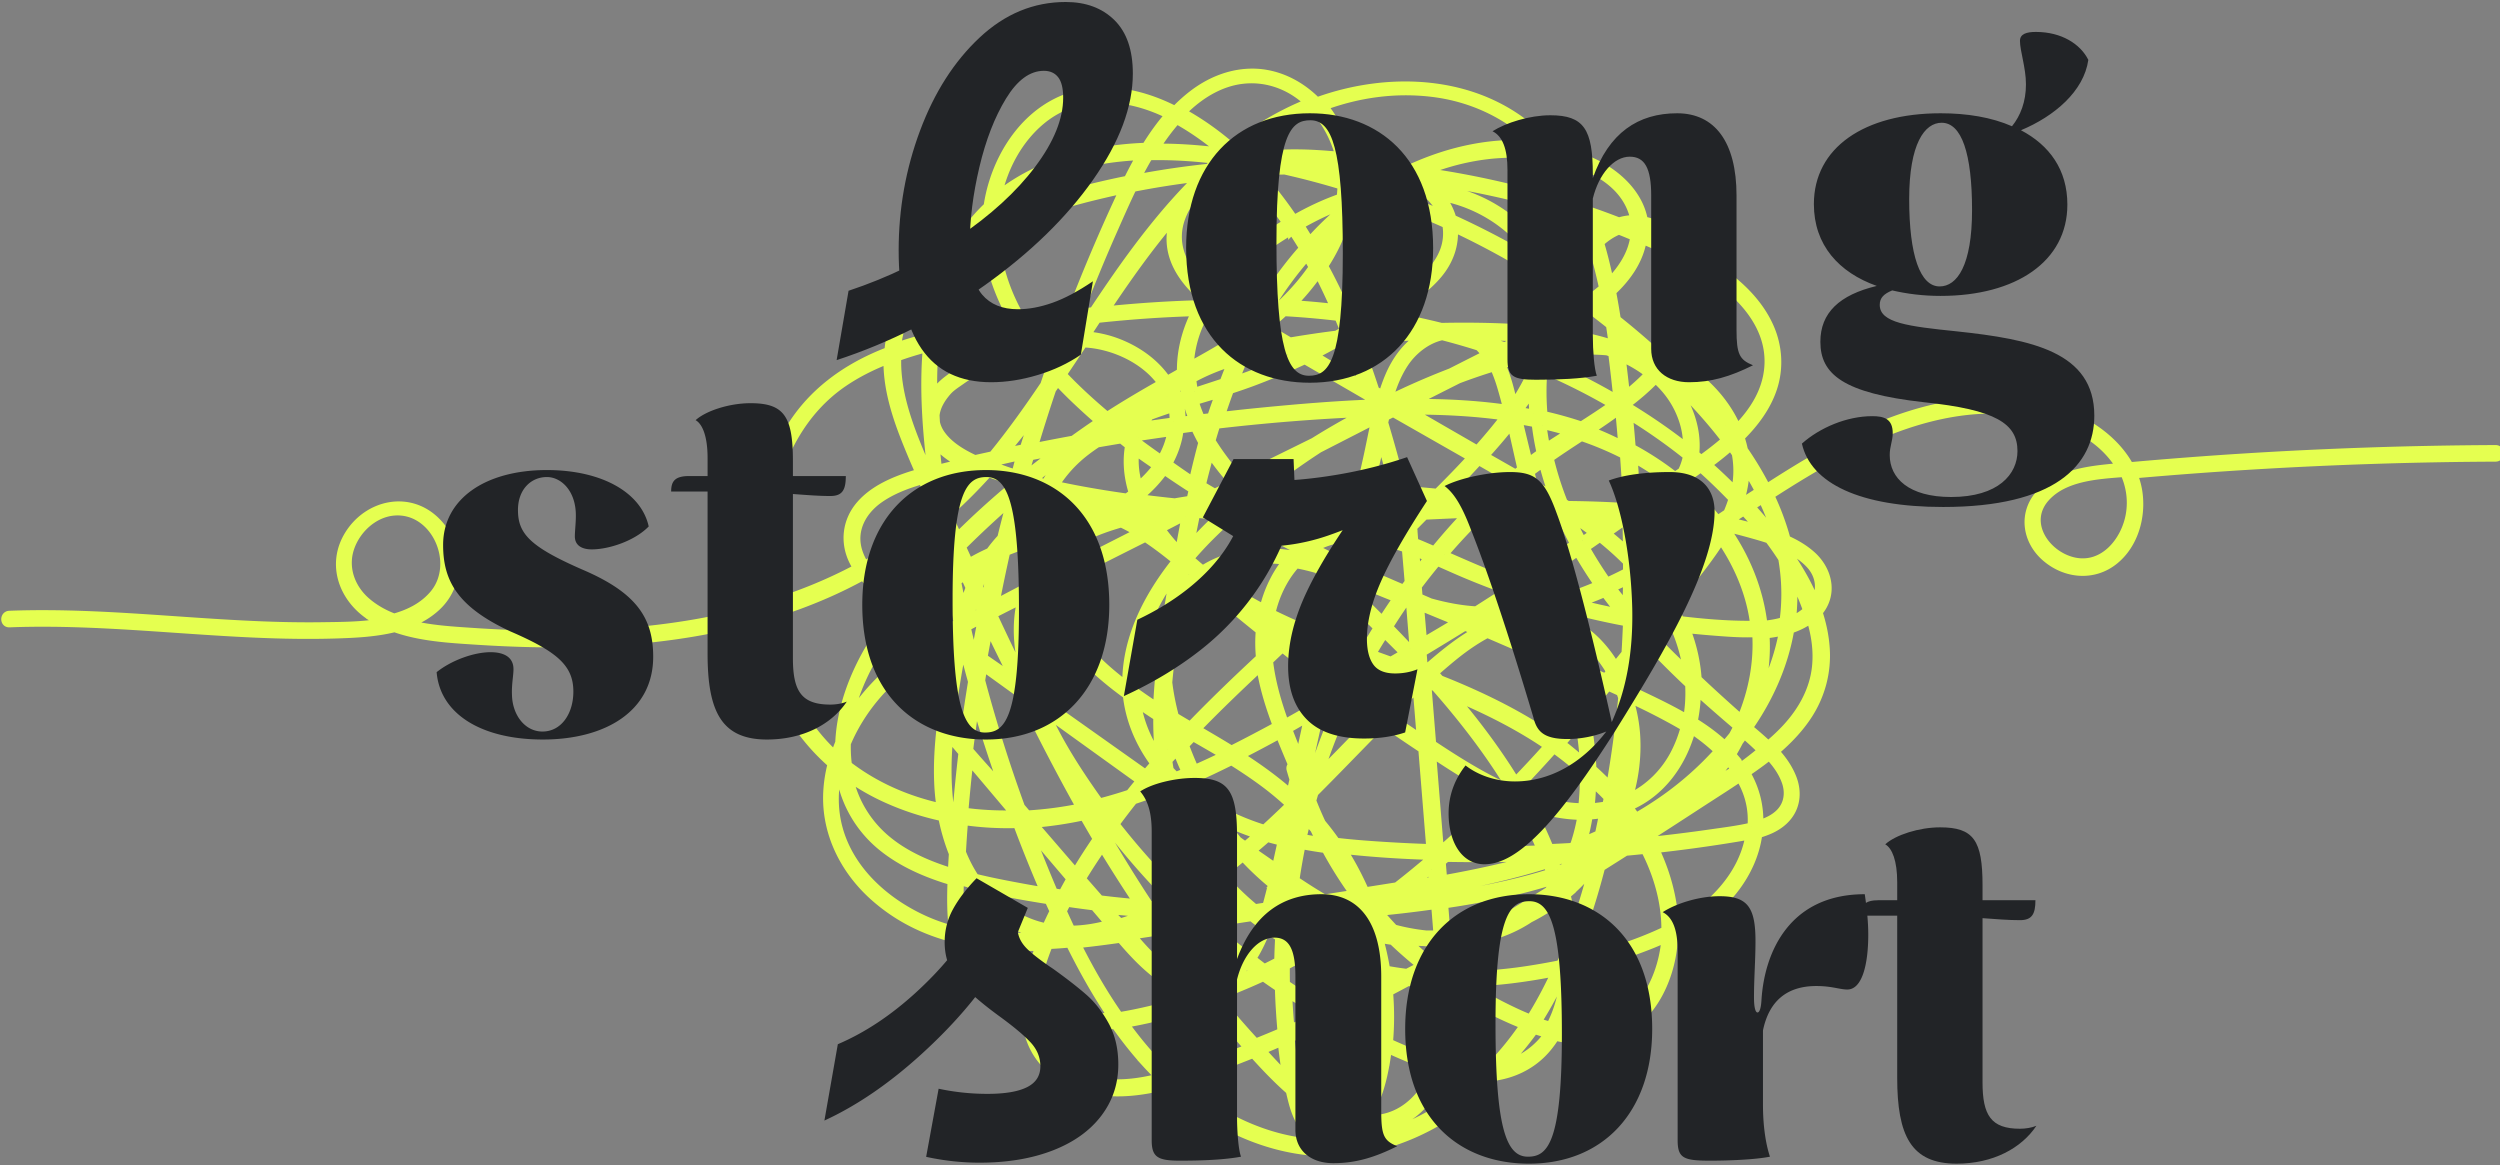
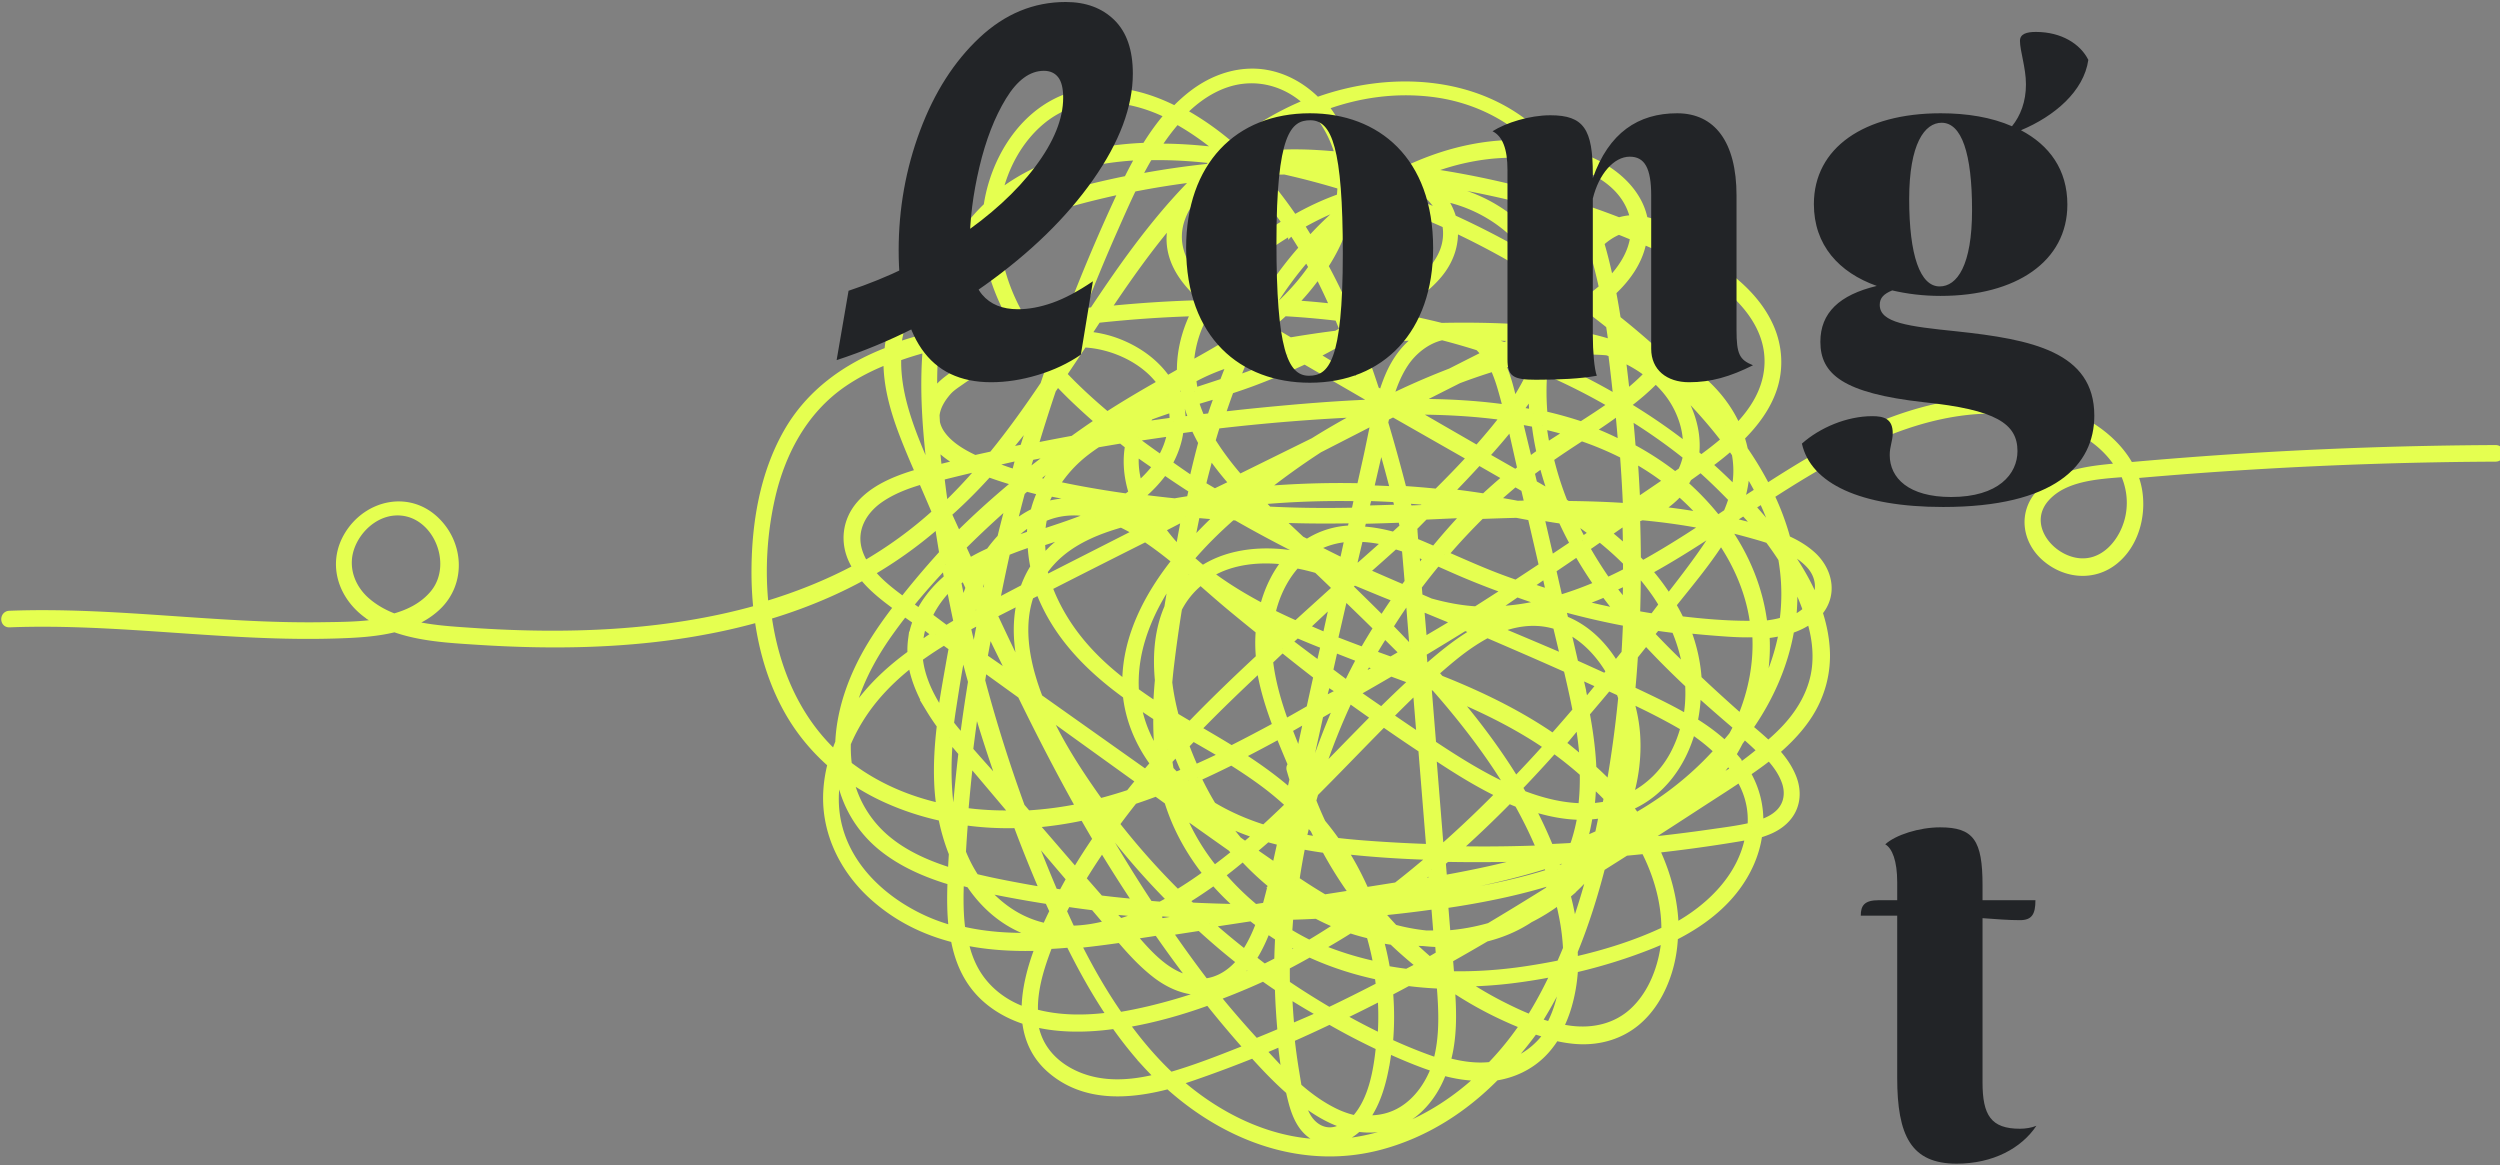
<svg xmlns="http://www.w3.org/2000/svg" width="1002" height="467">
  <rect width="100%" height="100%" fill="#808080" stroke="none" />
  <g fill="none" fill-rule="evenodd">
    <path fill="#E5FF50" stroke="#E5FF50" stroke-width="3" d="M853.538 206.102c-1.815 10.79-10.7 21.589-22.609 18.724-11-2.652-19.725-15.535-10.854-25.346 7.444-8.22 20.596-8.971 31.267-9.789 2.247 5.024 3.17 10.592 2.196 16.41Zm-141.923 7.645c-.279-.1-.566-.192-.845-.29a230.44 230.44 0 0 0-5.395-6.552 244.447 244.447 0 0 0-3.375-3.832 901.94 901.94 0 0 1 4.335-2.797c2.085 4.37 3.869 8.86 5.28 13.47Zm13.74 12.614c3.91 4.235 4.59 9.834 2.121 14.328-2.475-6.116-5.791-11.959-9.534-17.5a112.01 112.01 0 0 0-.557-2.707c2.968 1.544 5.704 3.439 7.97 5.88Zm2.397 40.835c-.945 9.314-5.6 17.643-11.912 24.463-2.236 2.414-4.634 4.647-7.148 6.763-2.449-2.356-5.073-4.566-7.654-6.734 8.299-11.887 14.2-25.217 16.59-39.278 2.837-.957 5.616-2.262 7.984-4.023 1.876 6.088 2.793 12.445 2.14 18.81Zm-12.19 45.975c1.595 4.377 1.06 9.117-2.331 12.534-2.175 2.188-5.026 3.533-7.995 4.47.237-7.08-1.492-14.038-5.16-20.355a208.857 208.857 0 0 0 5.895-4.188 162.5 162.5 0 0 0 3.147-2.399c2.762 2.966 5.085 6.223 6.443 9.938Zm-44.263 58.38c-.237-10.565-3.055-21.108-7.494-30.625-.086-.185-.18-.362-.267-.539a610.469 610.469 0 0 0 15.522-1.918 594.898 594.898 0 0 0 17.69-2.678 93.409 93.409 0 0 0 4.288-.804c-2.81 16.364-15.701 28.943-29.739 36.564Zm-5.149 12.665c-1.837 7.765-5.416 15.309-11.23 20.86-6.907 6.584-16.181 8.732-25.493 7.536a54.649 54.649 0 0 1-4.35-.746 51.988 51.988 0 0 0 3.373-8.606c1.433-4.894 2.227-9.876 2.528-14.881 10.737-2.495 21.312-5.78 31.446-9.876 1.661-.68 3.322-1.388 4.96-2.14a52.094 52.094 0 0 1-1.234 7.853Zm-62.227 42.182a135.614 135.614 0 0 0 11.1-13.471 90.66 90.66 0 0 0 5.246 1.597c-3.925 5.557-9.554 9.83-16.346 11.874Zm-76.436 31.636c-18.308-1.034-35.685-9-50.023-20.178a113.383 113.383 0 0 1-5.272-4.37c2.036-.611 4.043-1.26 6.006-1.937a503.072 503.072 0 0 0 24.081-9c4.617 5.134 9.401 10.151 14.57 14.695.342 1.544.713 3.073 1.113 4.588 1.33 5.01 3.527 10.296 8.027 13.238 4.152 2.71 9.198 2.71 13.531.459a21.845 21.845 0 0 0 4.813-3.43c8.958 1.34 17.785-1.34 24.394-7.58 4.37-4.122 7.533-9.343 9.612-14.972 4.915 1.347 9.932 2.192 15.007 2.155a105.82 105.82 0 0 1-15.16 11.885c-15.043 9.677-32.704 15.474-50.699 14.447Zm-91.285-25.48c-8.625-2.437-16.56-7.97-20.022-16.496-.797-1.958-1.332-3.973-1.68-6.018 9.24 2.27 19.182 2.32 28.392 1.312 1.326-.145 2.65-.311 3.976-.493 3.801 5.402 7.9 10.594 12.36 15.495a124.149 124.149 0 0 0 5.272 5.43c-9.247 2.343-18.993 3.401-28.298.77Zm-45.927-44.65c-1.725-3.35-2.887-6.91-3.66-10.58 9.643 2.016 19.697 2.56 29.808 2.248-3.089 8.014-5.55 17.05-5.456 25.657a58.035 58.035 0 0 1-2.13-.798c-7.931-3.198-14.615-8.861-18.562-16.526ZM369.27 367.89c-14.925-7.081-28.32-19.28-32.912-35.486-2.204-7.772-2.109-15.733-.373-23.396l.307.24a54.992 54.992 0 0 0 1.729 7.524c2.79 9.074 8.253 17.057 15.701 23.004 7.221 5.773 15.724 9.655 24.483 12.52 1.018.327 2.043.64 3.068.952-.249 6.369-.264 12.934.535 19.266-4.285-1.177-8.474-2.69-12.538-4.624Zm-61.5-121.05c8.06-2.419 15.985-5.29 23.721-8.691 4.9-2.15 9.704-4.51 14.387-7.081 3.82 4.808 8.886 8.683 13.814 12.275-3.799 4.903-7.403 9.966-10.616 15.277-7.1 11.75-12.215 25.265-12.802 38.982a64.523 64.523 0 0 0-1.722 4.67c-15.494-14.432-23.895-34.415-26.783-55.432Zm1.197-46.574c4.05-18.505 13.119-35.79 29.109-46.706 5.48-3.74 11.379-6.688 17.51-9.092-.095 10.19 2.792 20.255 6.424 29.71 1.966 5.128 4.122 10.198 6.336 15.23-.833.248-1.666.494-2.492.749-7.71 2.425-15.924 5.919-21.274 12.194-5.466 6.398-6.482 14.902-2.814 22.463.475.98 1.009 1.917 1.586 2.832-11.722 6.26-24.058 11.17-36.789 14.968-1.527-14.249-.563-28.825 2.404-42.348Zm70.918-96.212c-4.398 9.84-6.926 20.307-8.175 31.055a150.708 150.708 0 0 0-12.018 3.585c.3-2.565.797-5.13 1.55-7.702 3.177-10.882 10.146-19.79 18.643-26.938Zm15.384-15.395a64.55 64.55 0 0 0-.077 2.122 146.063 146.063 0 0 0-3.769 1.727c1.22-1.33 2.51-2.61 3.846-3.85Zm22.014-40.123c14.667-12.322 34.44-10.669 50.786-2.6.095.044.182.095.277.146-3.42 3.91-6.447 8.178-9.197 12.643-21.378.779-42.858 6.415-59.072 19.35 2.538-11.325 8.322-22.074 17.206-29.539Zm80.832-16.45c8.716-.989 17.263 1.772 24 7.287a42.147 42.147 0 0 1 2 1.765c-11.017 4.44-21.045 10.514-30.266 17.692-6.092-5.275-12.66-9.961-19.734-13.87.58-.581 1.159-1.17 1.767-1.73 6.15-5.71 13.737-10.186 22.233-11.145Zm75.556 5.204c16.249 1.88 31.353 8.969 42.752 20.824-17.394-1.983-35.35 1.931-51.474 9.376-.73-.089-1.452-.17-2.181-.26-6.25-2.619-13.157-3.914-19.932-4.654a215.29 215.29 0 0 0-2.582-.274c-1.612-7.17-4.762-13.942-9.408-19.67 13.492-4.913 27.882-7.074 42.825-5.342Zm80.612 48.107c.25.784.44 1.56.602 2.33-.162 0-.33-.008-.492 0a20.5 20.5 0 0 0-5.507.932 339.546 339.546 0 0 0-12.377-4.52c-3.043-7.286-6.783-14.195-11.432-20.498 12.605 2.989 25.269 9.432 29.206 21.756Zm8.136 7.463a20.395 20.395 0 0 1 4.004 2.534 330.103 330.103 0 0 0-7.692-3.148c.007-.235.007-.471.007-.7 1.208.29 2.437.72 3.68 1.314Zm19.753 14.96c13.872 8.578 28.114 21.99 26.421 39.855-.886 9.309-5.839 17.077-12.295 23.735a47.806 47.806 0 0 0-3.508-6.673c-5.62-8.87-13.486-15.646-22.52-20.267.77-1.088 1.51-2.19 2.214-3.336 6.377-10.448 9.064-23.37 5.171-35.227-.094-.3-.196-.591-.305-.89 1.627.898 3.24 1.825 4.822 2.803Zm15.982 90.943c.886-3.267 1.433-6.63 1.522-10.064.007-.313 0-.626 0-.931a122.664 122.664 0 0 1 5.209 9.096c-1.766 1.135-3.532 2.277-5.305 3.413-.473-.503-.946-1.012-1.426-1.514Zm1.567 11.677c-1.8-.473-3.607-.91-5.413-1.332.241-.502.482-1.004.717-1.512 1.302-.839 2.596-1.67 3.898-2.508 2.041 2.192 4.03 4.442 5.962 6.735-1.734-.48-3.46-.938-5.164-1.383Zm7.984 43.916a50.4 50.4 0 0 0 5.776-.916c.337-.073.675-.16 1.019-.241-1.722 9.452-5.059 18.5-9.615 26.942 2.368-8.339 3.415-17.044 2.82-25.785Zm-12.847 48.712c-.183-.217-.374-.418-.55-.635a97.852 97.852 0 0 0 2.86-5.172c.656-.888 1.299-1.784 1.927-2.687 2.274 1.993 4.59 4.053 6.751 6.247-2.598 2.195-5.296 4.262-8.029 6.262a44.522 44.522 0 0 0-2.959-4.015Zm.25 5.462c-3.776 2.426-7.573 4.83-11.377 7.213a99.423 99.423 0 0 0 8.755-10.48l.066-.104a44.654 44.654 0 0 1 2.717 3.273c-.051.035-.103.063-.161.098Zm-93.218 94.322a149.2 149.2 0 0 1-15.275-8.95c6.445-.06 12.903-.493 19.304-1.279a228.315 228.315 0 0 0 17.235-2.789c-2.93 6.319-6.184 12.443-9.83 18.283-3.92-1.57-7.738-3.388-11.434-5.265Zm-30.067 21.184a204.93 204.93 0 0 1-15.015-6.215c.582-6.704.59-13.444.036-20.14 2.51-1.32 5.007-2.648 7.504-3.998 4.295.547 8.626.897 12.972 1.08.755 9.629 1.259 19.425-.964 28.864a61.026 61.026 0 0 1-.468 1.81 111.15 111.15 0 0 1-4.065-1.401Zm-16.201 1.37c.258-1.586.487-3.18.678-4.78a301.723 301.723 0 0 0 7.759 3.378c3.584 1.483 7.264 2.915 11.018 4.112-2.53 6.669-6.763 12.83-12.825 16.664-4.668 2.952-9.868 4.017-15.06 3.694 4.92-6.536 7.161-15.393 8.43-23.068ZM539.5 450.96c-.24.17-.479.346-.725.508-5.868 3.904-12.17 1.4-15.296-4.677-.965-1.871-1.675-3.89-2.248-5.959 5.483 4.346 11.604 8.161 18.269 10.128Zm-4.323-5.174c-5.468-2.633-10.398-6.195-14.964-10.207-.364-2.014-.662-4.02-.989-5.967a235.812 235.812 0 0 1-1.84-13.386 569.464 569.464 0 0 0 15.531-7.147c2 1.15 4.007 2.271 6.028 3.37 4.603 2.5 9.285 4.853 14.019 7.095-.982 9.847-3.04 21.566-9.816 28.986-2.727-.575-5.41-1.512-7.97-2.744Zm-21.548-28.047c.467 4.502 1.056 9.012 1.833 13.47a172.212 172.212 0 0 1-4.255-4.355 507.371 507.371 0 0 1-5.36-5.797 607.87 607.87 0 0 0 7.782-3.318Zm-22.537-13.906c-1.184-1.41-2.346-2.833-3.515-4.257a289.9 289.9 0 0 0 13.157-5.303 276.387 276.387 0 0 0 5.626-2.514 314.893 314.893 0 0 0 6.12 4.228c.08 3.073.22 6.154.419 9.227.176 2.746.382 5.521.64 8.296a540.511 540.511 0 0 1-10.23 4.229 415.944 415.944 0 0 1-12.217-13.906Zm-59.284-25.326c5.801-.582 11.558-1.337 17.22-2.144 4.359 5.108 8.922 10.07 14.189 14.139 5.127 3.96 11.23 6.742 17.595 6.808.33.421.659.85.996 1.271a224.67 224.67 0 0 1-21.177 6.161c-3.904.923-7.918 1.758-11.983 2.412-6.322-9.038-11.852-18.716-16.84-28.647Zm-47.027-30.048a62.05 62.05 0 0 0 1.834 1.924c-.65-.102-1.287-.203-1.923-.305.03-.543.045-1.085.09-1.62Zm-29.65-28.235c7.184 3.258 14.713 5.698 22.42 7.378.977 4.939 2.389 9.833 4.257 14.514-.06 1.025-.125 2.042-.184 3.067-.074 1.393-.155 2.808-.22 4.238-.376-.118-.758-.221-1.133-.34-8.92-2.844-17.772-6.751-24.986-12.84-7.419-6.258-12.493-14.536-14.75-23.993-.03-.118-.051-.236-.073-.354 4.603 3.207 9.522 6 14.669 8.33Zm-4.512-40.379c4.404-5.294 9.426-9.946 14.826-14.137 1.032 6.492 3.706 12.713 7.115 18.38a93.13 93.13 0 0 0 4.44 6.674c-.945 7.946-1.439 15.934-1.032 23.938.145 2.892.443 5.813.887 8.741-13.242-2.95-25.836-8.369-36.897-16.832a54.662 54.662 0 0 1-.436-8.624c2.769-6.58 6.613-12.743 11.097-18.14Zm11.882-34.344 4.884 3.42c-.912 2.364-1.579 4.822-1.92 7.374a32.632 32.632 0 0 0-.252 5.755c-4.098 2.979-8.033 6.189-11.701 9.71-4.958 4.757-9.42 10.18-13.05 16.079 2.534-12.24 8.626-23.895 15.925-34.161a210.977 210.977 0 0 1 6.114-8.177Zm12.214-34.407c.46-.39.914-.797 1.368-1.195.583 3.97 1.216 7.934 1.879 11.89a353.4 353.4 0 0 0-9.733 11.151 336.242 336.242 0 0 0-6.285 7.75c-4.449-3.27-9.244-6.916-12.829-11.351 9.035-5.285 17.623-11.373 25.6-18.245Zm-.532-19.006c.057.327.096.654.134.982l-.404-.924c.097-.02.193-.039.27-.058Zm16.783-57.283a789.816 789.816 0 0 1 16.643-2.846 122.405 122.405 0 0 0 3.045 4.717 87.358 87.358 0 0 0-17.408 6.802c-4.773 2.476-9.31 5.397-13.576 8.672-2.22 1.7-3.971 3.504-5.515 5.789-.125-6.588.036-13.227.661-19.807 5.37-1.279 10.79-2.344 16.15-3.327Zm51.74-57.018c2.45-.575 4.907-1.12 7.37-1.637a460.434 460.434 0 0 0-2.701 5.805 718.027 718.027 0 0 0-18.252 43.427c-2.977.378-5.954.771-8.924 1.186a726.866 726.866 0 0 0-10.477 1.542c-6.358-10.853-10.44-22.703-10.607-35.477 13.722-6.997 28.635-11.34 43.592-14.846Zm18.416-15.079c8.85-.17 17.678.408 26.455 1.5a174.804 174.804 0 0 0-3.26 2.938 347.292 347.292 0 0 0-28.47 4.193 155.024 155.024 0 0 1 4.705-8.616c.19-.007.38-.015.57-.015Zm176.455 33.36c-3.664 3.674-6.716 8.062-9.157 12.184a71.14 71.14 0 0 0-2.17 3.5 295.62 295.62 0 0 0-5.15-3.298c-.066-.174-.124-.347-.197-.513-3.089-7.513-8.159-14.103-14.416-19.314C597.2 80.89 586.062 76.4 574.37 74.913a32.452 32.452 0 0 0-3.14-2.613 354.002 354.002 0 0 1 56.579 12.595c2.156.67 4.305 1.364 6.454 2.078a126.894 126.894 0 0 1 3.314 9.094Zm2.686-2.598a133.38 133.38 0 0 0-1.725-4.811c1.93.667 3.854 1.357 5.77 2.053a30.491 30.491 0 0 0-4.045 2.758Zm14.622 1.502c-.882 6.658-4.734 12.647-9.631 17.742-1.073-5.19-2.331-10.343-3.83-15.395 2.288-2.064 4.782-3.757 7.44-4.811 2.02.8 4.023 1.62 6.02 2.464Zm19.23 56.231c7.128 4.937 13.313 11.57 17.308 19.245-5.374-6.77-11.226-13.179-17.308-19.245Zm8.93 69.369c-4.538 6.538-9.423 12.865-14.322 19.156-2.4-3.788-5.115-7.4-8.07-10.837 9.02-4.948 17.724-10.443 26.348-16.106.194.263.389.526.576.789a118.066 118.066 0 0 1-4.532 6.998Zm18 29.74c-9.167.021-18.436-.777-27.573-1.864a76.549 76.549 0 0 0-3.203-6.021c6.56-8.224 13.412-16.354 19.12-25.181.131-.202.256-.41.388-.612 5.59 8.202 9.813 17.26 12.024 26.944.507 2.23.889 4.46 1.16 6.698-.646.021-1.285.036-1.916.036Zm-9.74 48.111c-3.773-3.507-7.962-6.555-12.382-9.29a59.826 59.826 0 0 0 1.295-11.879c4.889 4.412 9.86 8.75 14.867 13.024.38.32.759.642 1.146.963a71.03 71.03 0 0 1-1.823 3.492 106.555 106.555 0 0 1-3.103 3.69Zm-32.32 33.678c-.39-.64-.803-1.264-1.216-1.896 7.433-4.17 14.525-8.949 21.154-14.462-5.963 6.21-12.694 11.673-19.938 16.358Zm-31.023 26.652c.304-.258.61-.51.914-.768a77.513 77.513 0 0 0 6.056-5.908c.886-.567 1.766-1.127 2.645-1.694-1.964 7.416-4.233 14.838-6.878 22.131-.61-4.637-1.553-9.238-2.737-13.76Zm-55.654 30.12a214.27 214.27 0 0 0 1.807 1.924 160.029 160.029 0 0 1-3.846-.408c.677-.509 1.354-1.008 2.039-1.517Zm-16.644-.305c-.687-4.11-1.59-8.19-2.702-12.205.694.13 1.395.26 2.097.382a85.82 85.82 0 0 0 3.038.467 162.242 162.242 0 0 0 11.21 9.794c-1.806.943-3.612 1.893-5.433 2.828-2.747-.352-5.494-.77-8.21-1.266ZM502 384.234a44.966 44.966 0 0 0 1.896-3.17c1.5-2.745 2.776-5.608 3.882-8.55a115.397 115.397 0 0 0 4.799 3.22c-.17 3.126-.289 6.26-.352 9.393a257.455 257.455 0 0 1-5.469 2.782c-1.6-1.208-3.185-2.43-4.756-3.675Zm-15.04 11.415c5.122-1.523 9.287-4.757 12.63-8.702 1.118.826 2.238 1.66 3.372 2.472a254.691 254.691 0 0 1-17.958 7.15c-.104-.13-.208-.259-.312-.381a21.604 21.604 0 0 0 2.268-.539Zm-30.335-21.057c2.44-.377 4.874-.747 7.315-1.116a505.443 505.443 0 0 0 14.022 19.244c-.464-.073-.928-.16-1.398-.268-9.387-2.22-16.398-10.21-22.438-17.222-.065-.08-.138-.16-.203-.232.905-.137 1.804-.275 2.702-.406Zm-32.117-4.965c.508.964 1.016 1.928 1.53 2.886a49.25 49.25 0 0 1-2.884-.25c.437-.883.889-1.76 1.354-2.636Zm-17.155-10.902c4.279.788 8.572 1.498 12.866 2.18.655 1.44 1.31 2.88 1.973 4.315a221.686 221.686 0 0 0-2.996 6.331c-5.612-1.192-11.072-3.528-16.23-7.304a50.295 50.295 0 0 1-8.658-8.091c4.336.944 8.687 1.774 13.045 2.569Zm-20.865-29.512a123.77 123.77 0 0 0 21.042 1.183c.022 0 .043-.007.065-.007a578.104 578.104 0 0 0 10.751 26.729c-2.66-.443-5.314-.907-7.968-1.394-6.508-1.19-13.038-2.438-19.482-4.02-2.092-3.179-3.825-6.554-5.242-10.08.223-4.137.51-8.281.834-12.41Zm-2.757-.762c-.16 1.214-.307 2.435-.455 3.649a48.854 48.854 0 0 1-1.468-3.849l1.923.2Zm-2.1-44.001c1.152-7.449 2.298-15.057 3.798-22.592.423.289.837.578 1.26.868.904 3.507 1.839 7.014 2.811 10.5a673.568 673.568 0 0 0-3.4 23.272 293.32 293.32 0 0 1-3.422-4.1 113.844 113.844 0 0 1-1.832-2.3c.234-1.91.498-3.797.784-5.648Zm-3.26-27.403c1.143.826 2.286 1.652 3.437 2.478-.466 2.464-.91 4.928-1.34 7.385-1.121 6.303-2.242 12.642-3.145 19.003-4.274-6.36-7.783-13.336-8.839-20.933-.058-.439-.094-.863-.138-1.294 3.24-2.347 6.596-4.548 10.025-6.64Zm-3.294-2.785a157.424 157.424 0 0 0-6.73 4.71 32.422 32.422 0 0 1 1.564-8.66c1.72 1.314 3.44 2.628 5.166 3.95Zm5.707-19.346a606.88 606.88 0 0 0 2.947 14.635 211.52 211.52 0 0 0-4.456 2.685c-2.358-1.768-4.717-3.535-7.083-5.31 2.054-4.46 5.044-8.483 8.592-12.01Zm-.9-3.281a58.309 58.309 0 0 0-2.374 2.127c-3.585 3.426-6.665 7.375-8.884 11.738-1.373-.965-2.753-1.931-4.126-2.896 4.542-5.626 9.358-11.078 14.36-16.348a685.47 685.47 0 0 0 1.025 5.379Zm2.638-10.19c.721 1.756 1.45 3.505 2.17 5.262-.636.474-1.265.97-1.888 1.473-.34-1.976-.669-3.952-.996-5.935.242-.27.478-.531.714-.8Zm-5.037-30.521c4.298-1.09 8.61-2.135 12.923-3.157.654.293 1.315.586 1.977.857-4.365 5.051-8.942 9.915-13.805 14.538a520.289 520.289 0 0 1-1.58-12.118c.162-.045.323-.082.485-.12Zm-2.408-12.78c2.673 3.054 6.016 5.48 9.615 7.505-2.899.675-5.79 1.373-8.674 2.118a461.99 461.99 0 0 1-.941-9.623Zm45.192-29.34a662.629 662.629 0 0 0-1.819 5.366c-6.534 9.685-13.308 19.187-20.671 28.197-2.336.515-4.686 1.029-7.03 1.55-5.318-2.461-10.557-5.673-13.613-10.192-.953-1.411-1.593-2.918-1.906-4.424-.051-.933-.11-1.86-.153-2.785.007-.118.007-.236.029-.353.458-3.425 2.358-6.43 4.606-9.054 1.52-1.778 3.689-3.123 5.588-4.46a89.516 89.516 0 0 1 6.723-4.314c4.555-2.646 9.343-4.88 14.312-6.614a94.09 94.09 0 0 1 6.724-2.065 136.82 136.82 0 0 0 7.21 9.149Zm3.846-11.073a676.471 676.471 0 0 0-2.671 7.698c-1.74-2.08-3.42-4.213-5.02-6.385a69.625 69.625 0 0 1 7.691-1.313Zm1.065-3.753c-.98.089-1.968.186-2.948.312-2.889.364-5.748.87-8.578 1.517a107.886 107.886 0 0 1-3-4.431A669.82 669.82 0 0 1 427 129.07c-.616 1.636-1.218 3.271-1.82 4.907Zm10.474-5.87a1541.557 1541.557 0 0 0-3.44 5.752 48.077 48.077 0 0 0-2.33.022 672.506 672.506 0 0 1 1.799-5.261c1.321-.173 2.65-.347 3.97-.512Zm10.152-14.882a693.571 693.571 0 0 0-7.679 11.39c-1.786.197-3.572.394-5.358.606a712.647 712.647 0 0 1 13.522-32.761c2.494-5.622 5.01-11.383 7.744-17.042a339.8 339.8 0 0 1 25.85-4.081c-12.842 12.646-23.985 27.27-34.079 41.888Zm48.107-47.825c-.384.135-.75.27-1.134.404.192-.154.384-.308.577-.481.192.038.365.058.557.077Zm21.673.515c-.367-.193-.727-.424-1.086-.616 3.52-.231 7.056.02 10.577.52-3.161-.078-6.33-.039-9.491.096Zm35.536 9.27a311.374 311.374 0 0 0-9.534-3.13 53.791 53.791 0 0 0-.165-2.643c5.784.32 11.553.77 17.308 1.373-2.601 1.38-5.137 2.847-7.609 4.4Zm7.609-.962a140.741 140.741 0 0 1 4.38-1.77c.138-.053.283-.106.42-.154a45.18 45.18 0 0 1 3.854 1.746 95.743 95.743 0 0 0-8.654.178Zm19.23 11.547a325.543 325.543 0 0 0-18.27-7.415c4.288-.377 8.605-.391 12.877.043 2.256 2.158 4.127 4.613 5.394 7.372Zm4.243 1.756c-.818-2.927-2.235-5.789-4.242-8.491a58.291 58.291 0 0 1 7.673 2.023c12.296 4.17 23.598 12.64 29.827 23.957a331.104 331.104 0 0 0-33.258-17.49Zm37.277 29.019c.49 2.437.73 4.867.788 7.275a81.872 81.872 0 0 0-2.407 7.327c-.54.27-1.065.54-1.605.81-12.796-1.007-25.679-1.321-38.54-1.036a309.652 309.652 0 0 0-21.87-4.634 326.417 326.417 0 0 0 6.543-4.313c5.121-3.488 10.235-7.232 14.218-12.034 4.61-5.553 6.712-12.011 6.172-18.397a324.517 324.517 0 0 1 35.096 19.207 39.517 39.517 0 0 1 1.605 5.795Zm3.449.978a32.317 32.317 0 0 0-.738-2.886c.639.337 1.277.68 1.923 1.017-.406.621-.804 1.242-1.185 1.87Zm10.8 5.009c-.656.454-1.312.909-1.961 1.34-2.803 1.857-5.687 3.562-8.615 5.198a55.47 55.47 0 0 0 .11-3.5 82.98 82.98 0 0 1 3.511-8.047 286.384 286.384 0 0 1 6.956 5.009Zm6.732-.012a83.27 83.27 0 0 0 2.895-2.11c.337 1.601.651 3.203.95 4.811-1.271-.905-2.558-1.81-3.845-2.701Zm5.769 15.21c-.022-.007-.044-.007-.066-.007-7.443-2.498-15.348-3.87-23.011-4.71.007-.03.007-.076.015-.106a206.234 206.234 0 0 0 5.475-3.075c2.863-1.673 5.835-3.525 8.75-5.573 2.62 1.98 5.21 3.998 7.765 6.053.382 2.468.741 4.935 1.072 7.418Zm3.494.665a557.907 557.907 0 0 0-.61-4.514 313.24 313.24 0 0 1 6.731 5.774 68.473 68.473 0 0 0-6.121-1.26Zm14.775 8.67c-.078.093-.148.186-.226.287a44.142 44.142 0 0 0-3.62-2.886c.691.256 1.376.52 2.06.807.593.59 1.186 1.187 1.786 1.792Zm15.048 34.928c1.053-9.655-2.457-19.902-8.782-27.852a42.11 42.11 0 0 0-4.343-4.689c.051-.058.102-.117.146-.175 8.79 8.257 17.381 17.305 24.854 27.099-3.093 2.699-6.361 5.2-9.593 7.54a197.646 197.646 0 0 0-2.282-1.923Zm-23.38 42.013a609.581 609.581 0 0 0-.322-16.2c.768-.243 1.52-.508 2.274-.796 8.585.79 17.126 1.969 25.61 3.65a703.913 703.913 0 0 1-6.949 4.52c-5.988 3.82-12.156 7.587-18.504 11.075a102.77 102.77 0 0 0-2.108-2.25Zm6.722 23.045c-.1.127-.193.246-.286.372a297.78 297.78 0 0 1-6.758-1.146c.165-5.146.258-10.291.287-15.436.458-.239.91-.492 1.361-.738a96.462 96.462 0 0 1 5.984 7.692 72.823 72.823 0 0 1 2.945 4.602 714.927 714.927 0 0 0-3.533 4.654Zm12.001 20.472c-4.543-4.323-8.99-8.762-13.276-13.332.777-.976 1.554-1.944 2.331-2.919 2.487.357 4.973.684 7.467.983 2.22 5.24 3.804 10.748 4.625 16.337-.377-.364-.77-.713-1.147-1.07Zm-3.697 34.183c-4.033 7.872-10.361 14.113-18.232 17.884 2.355-7.944 3.42-16.232 2.944-24.498-.283-4.875-1.215-9.94-2.758-14.887 0-.022 0-.044.007-.066 7.156 3.34 14.192 6.885 20.968 10.817.32.182.633.372.954.562a50.786 50.786 0 0 1-3.884 10.188Zm-22.079 29.43a87.423 87.423 0 0 0 1.481-3.848c.48.711.945 1.437 1.404 2.17-.957.572-1.92 1.129-2.885 1.679Zm1.557 5.757c-.457.229-.921.451-1.378.68-1.342.105-2.683.202-4.025.3a73.3 73.3 0 0 0 1.253-2.043 178.847 178.847 0 0 0 7.975-3.731c.457.66.907 1.32 1.35 1.994-1.703.966-3.42 1.91-5.175 2.8Zm-21.749 14.45c.263-.35.534-.706.78-1.062 1.028-.28 2.047-.568 3.066-.862-.024.025-.056.044-.08.069-1.258.618-2.508 1.237-3.766 1.855Zm-49.038 26.288a69.65 69.65 0 0 0 4.807-.308c-1.531.97-3.077 1.933-4.615 2.887l-.192-2.579Zm-38.756-5.119c2.62.861 5.293 1.608 8.001 2.248a112.636 112.636 0 0 1 2.87 12.186c-7.913-1.68-15.642-4.034-23.077-7.128 4.132-2.34 8.199-4.78 12.206-7.306Zm-31.02-4.763c1.145-.014 2.284-.027 3.43-.048-.046.559-.105 1.11-.15 1.67-.059.728-.104 1.45-.156 2.18a104.335 104.335 0 0 1-3.54-2.474c.142-.443.28-.885.416-1.328Zm-25.417 2.522c5.638-.859 11.276-1.71 16.922-2.57.172.135.336.277.508.411.918.71 1.837 1.412 2.763 2.092-1.546 4.19-3.45 8.262-5.93 11.93a300.728 300.728 0 0 1-14.263-11.863Zm-3.754 1.28c3.59 3.29 7.259 6.492 11.007 9.599a370.946 370.946 0 0 0 5.247 4.243c-3.712 4.529-8.67 7.71-14.22 8.288a499.646 499.646 0 0 1-14.626-20.189c4.195-.652 8.397-1.297 12.592-1.942Zm-17.4-4.61a83.637 83.637 0 0 0 2.152-1.164c3.338.254 6.683.47 10.028.655.427.417.862.818 1.282 1.235-3.898.655-7.795 1.31-11.7 1.959-.583-.895-1.18-1.782-1.762-2.685Zm-3.037 1.722c.369.565.746 1.122 1.114 1.686-2.559.414-5.125.811-7.692 1.201a104.809 104.809 0 0 0 6.578-2.887Zm-32.8-6.735c3.589.53 7.184 1.008 10.787 1.459.71.837 1.421 1.673 2.139 2.51a323.93 323.93 0 0 1 3.68 4.398c-4.945 1.352-9.948 2.153-14.9 2.217a375.293 375.293 0 0 1-3.369-7.316 201.511 201.511 0 0 1 1.663-3.268Zm-11.144-24.194c4.125 4.84 8.242 9.681 12.366 14.522a227.464 227.464 0 0 0-3.187 5.823c-1.089-.167-2.178-.342-3.266-.51-2.668-6.274-5.2-12.541-7.643-18.721-.765-1.922-1.507-3.858-2.25-5.787l3.98 4.673ZM392.76 310.06c4.208 4.982 8.408 9.963 12.61 14.937.156.435.32.87.476 1.298-6.443.145-12.887-.189-19.23-1.051a674.707 674.707 0 0 1 1.979-20.085c1.395 1.638 2.784 3.263 4.165 4.901Zm1.423-42.428c5.045 3.642 10.096 7.283 15.14 10.925 7.425 15.21 15.185 30.265 23.446 45.029a150.693 150.693 0 0 1-20.941 2.742l-2.534-2.962a591.716 591.716 0 0 1-15.948-50.608c.27-1.711.553-3.415.837-5.126Zm-6.606-16.184a367.106 367.106 0 0 1 5.77-3.06c-.811 4.164-1.593 8.33-2.323 12.509-.475-.34-.95-.679-1.424-1.011a566.624 566.624 0 0 1-2.023-8.438Zm-3.336 4.637c-.49-.314-.981-.618-1.472-.933.65-.326 1.287-.664 1.923-.991-.146.641-.305 1.283-.45 1.924Zm4.297-20.494c-1.025 2.613-1.901 5.282-2.68 7.986-.741-3.463-1.448-6.94-2.127-10.41.898-.73 1.81-1.425 2.75-2.1.686 1.51 1.372 3.014 2.057 4.524Zm3.847-8.372a62.508 62.508 0 0 0-1.937 3.849c-.319-.7-.63-1.408-.948-2.115a61.1 61.1 0 0 1 2.885-1.734Zm7.193-21.283a359.813 359.813 0 0 1 5.307-4.697 702.21 702.21 0 0 0-2.554 9.748c-.383 1.5-.744 3.008-1.111 4.516a55.862 55.862 0 0 0-4.556 5.549c-2.812 1.27-5.564 2.662-8.206 4.242-.935-2.049-1.877-4.098-2.804-6.147a402.783 402.783 0 0 1 13.924-13.211Zm-.271-20.816a801.97 801.97 0 0 1 9.424-2.163 780.442 780.442 0 0 0-1.798 6.735 138.489 138.489 0 0 1-8.78-3.112c.388-.481.767-.97 1.154-1.46Zm10.955-5.538c-2.436.476-4.865.96-7.3 1.45a322.399 322.399 0 0 0 8.86-10.942 625.709 625.709 0 0 0 2.678-3.491 671.08 671.08 0 0 0-4.238 12.983Zm13.605-26.454a161.298 161.298 0 0 0 6.669 6.76 273.12 273.12 0 0 0 9.926 9.027c-.17.117-.339.227-.508.337a361.994 361.994 0 0 0-9.83 6.857c-5.22.953-10.426 1.95-15.624 2.999a717.964 717.964 0 0 1 7.066-22.27c.073-.22.154-.44.228-.66.69-1.012 1.382-2.031 2.073-3.05ZM427 142.542a998.367 998.367 0 0 1 1.569-4.76c.44-.022.875-.037 1.316-.05-.96 1.605-1.92 3.211-2.885 4.81Zm8.97-4.695c11.079.973 23 6.605 29.492 15.736-7.355 4.145-14.622 8.435-21.714 13.015-6.066-5.081-12.111-10.59-17.71-16.52a2016.87 2016.87 0 0 0 8.248-12.347c.564.036 1.12.073 1.683.116Zm42.953-12.625c-2.911 5.804-4.886 12.061-5.516 18.719-.16 1.73-.219 3.436-.204 5.128-1.807 1.04-3.621 2.064-5.428 3.095-4.784-6.984-11.902-11.95-19.67-14.955-4.075-1.574-8.238-2.48-12.451-2.865 1.39-2.145 2.794-4.283 4.199-6.42 12.984-1.395 26.02-2.33 39.07-2.702Zm3.846-5.176a53.93 53.93 0 0 0-1.085 1.755c-12.801.308-25.588 1.167-38.338 2.459 8.437-12.633 17.18-25.032 27.037-36.564-4.313 13.36 2.434 23.88 12.386 32.35Zm48.077-50.633c2.204.057 4.409.134 6.613.233.048.564.09 1.128.118 1.692a352.069 352.069 0 0 0-6.73-1.925Zm6.73 5.03a52.854 52.854 0 0 1-.357 4.679c-6.405 2.253-12.606 5.17-18.536 8.574-4.491-6.634-9.407-12.977-14.76-18.864 3.666-.187 7.333-.314 11.006-.38a317.424 317.424 0 0 1 22.648 5.991Zm4.037 56.553c-.384-.958-.76-1.922-1.151-2.887 1.604.217 3.21.442 4.807.689-1.214.747-2.435 1.472-3.656 2.198Zm10.09 1.298c-2.146.188-4.294.4-6.434.626a324.493 324.493 0 0 0 6.107-3.849c4.073.702 8.125 1.487 12.162 2.355-3.952.234-7.896.52-11.834.868Zm54.787 4.682c-1.15.577-2.3 1.147-3.456 1.717a265.005 265.005 0 0 0-8.148-2.68 19.819 19.819 0 0 0-1.54-1.169c1.735.036 3.463.072 5.198.122 3.709.107 7.425.242 11.148.434-1.07.52-2.14 1.048-3.202 1.576Zm15.702 1.717c.13-.641.262-1.283.378-1.924 2.125.275 4.242.616 6.353 1.008a87.822 87.822 0 0 0-6.73.916Zm23.87 2.922c.777 6.08 1.452 12.175 2.092 18.247-9.293-5.46-18.957-10.31-28.846-14.562A70.73 70.73 0 0 0 620.47 142c7.819-1.252 15.811-1.762 23.63-1.077a56.72 56.72 0 0 1 1.961.691Zm5.697 16.323a759.135 759.135 0 0 0-1.541-13.286c-.05-.38-.099-.767-.141-1.148 3.786 1.715 7.368 3.81 10.577 6.335-2.724 2.884-5.728 5.56-8.895 8.099Zm19.581 32.715a121.375 121.375 0 0 0-17.245-11.234c-.34-4.28-.711-8.555-1.133-12.821 8.018 4.936 15.74 10.338 23.076 16.214a24.255 24.255 0 0 1-2.023 6.021c-.889.604-1.778 1.216-2.675 1.82Zm-23.553 26.02a188.86 188.86 0 0 0-3.48-2.896c.036-.022.065-.044.1-.066 2.203-1.536 4.4-3.079 6.602-4.622l.749-.153c.12 3.846.192 7.692.242 11.546a123.549 123.549 0 0 0-4.213-3.81Zm-3.663 16.318a175.895 175.895 0 0 1-8.47-13.425c1.872-1.298 3.751-2.59 5.616-3.895 3.751 3.022 7.346 6.206 10.727 9.617.007 1.292 0 2.583 0 3.874a190.755 190.755 0 0 1-7.873 3.83Zm2.107 2.647c1.937-.854 3.86-1.737 5.769-2.647a543.15 543.15 0 0 1-.178 9.622 194.87 194.87 0 0 1-5.591-6.975Zm12.5 14.673c.638.153 1.276.319 1.923.472l-.766 1.453c-.383-.638-.774-1.275-1.157-1.925Zm-2.682 2.887c.571.575 1.15 1.144 1.72 1.706l-1.923 2.143c.078-1.283.14-2.566.203-3.85Zm-8.546 13.47c-4.897-8.2-11.744-14.958-20.366-18.323-.37-1.565-.735-3.138-1.099-4.704.066-.022.139-.043.204-.065 8.499 2.348 17.1 4.33 25.758 5.947a536.05 536.05 0 0 1-.604 12.31c-1.295 1.617-2.59 3.227-3.893 4.836Zm1.612 3.036c.036-.03.062-.07.098-.1.611-.658 1.214-1.315 1.825-1.973-.132 1.609-.257 3.21-.407 4.811-.488-.92-.984-1.84-1.516-2.738Zm-3.821 45.076a130.77 130.77 0 0 0-6.958-6.724c-.008-.213-.015-.432-.03-.645-.33-7.237-1.33-14.415-2.652-21.534a926.745 926.745 0 0 0 8.905-10.548 559.13 559.13 0 0 1 4.768 2.175c.265.725.515 1.45.75 2.19a465.748 465.748 0 0 1-4.783 35.086Zm1.822 10.7c.351-.032.687-.077 1.038-.116a51.69 51.69 0 0 1-1.923 1.925c.29-.599.61-1.204.885-1.809Zm-14.17 17.503c1.549-.091 3.09-.195 4.63-.299-.258.338-.531.669-.797 1.006-1.65.655-3.3 1.284-4.971 1.881.402-.85.777-1.719 1.139-2.588Zm-8.653 5.475c-.372-.998-.752-1.996-1.14-2.98a244.197 244.197 0 0 0 5.77-1.831 50.58 50.58 0 0 1-2.037 3.984c-.862.28-1.724.56-2.593.827Zm-65.509 23.591a156.07 156.07 0 0 1-5.822-6.516 480.13 480.13 0 0 0 22.154-2.642l.922 11.493a90.549 90.549 0 0 1-4.449.044 81.068 81.068 0 0 1-12.805-2.379Zm-75.053-4.462c-.52.115-1.056.211-1.576.327-.116-.135-.232-.289-.347-.423.636.019 1.287.057 1.923.096Zm-6.528-4.638c-.71-.668-1.415-1.358-2.126-2.033a190.267 190.267 0 0 0 11.468-7.647 107.003 107.003 0 0 0 10.647 10.584 561.78 561.78 0 0 1-19.673-.617 5.92 5.92 0 0 0-.316-.287Zm-4.963.808.193.193c-.154-.02-.308-.02-.481-.039.096-.058.192-.096.288-.154Zm-11.584-1.223a523.09 523.09 0 0 1-4.645-7.144 633.413 633.413 0 0 1-11.703-19.091c.521-.758 1.036-1.524 1.565-2.275a344.03 344.03 0 0 0 5.732 7.1 295.204 295.204 0 0 0 17.703 19.464c-1.37.787-2.754 1.56-4.152 2.303-1.5-.11-3-.233-4.5-.357Zm-2 3.565c.023.026.052.06.075.093-3.22 1.296-6.5 2.46-9.81 3.435-1.542-1.604-3.078-3.208-4.613-4.811 4.778.487 9.563.908 14.348 1.283ZM439.5 336.263a248.812 248.812 0 0 0-8.44 13.157l-16.56-19.183c6.653-.538 13.255-1.554 19.791-2.948a684.481 684.481 0 0 0 5.209 8.974Zm.216-10.899a257.344 257.344 0 0 0 3.63 4.973c-.409.588-.81 1.175-1.212 1.763a580.815 580.815 0 0 1-3.596-6.435c.388-.1.783-.2 1.178-.3Zm-2.14-3.07c-.286.066-.572.118-.858.184-1.324-2.243-2.64-4.486-3.949-6.736a267.567 267.567 0 0 0 4.808 6.552Zm-37.461-62.38a1502.56 1502.56 0 0 0 5.731 11.566l-11.538-7.976c.67-3.764 1.378-7.52 2.109-11.268 1.235 2.56 2.455 5.126 3.698 7.678Zm-6.769-14.684c-1.608.722-3.208 1.458-4.808 2.194.728-2.27 1.536-4.52 2.416-6.735.8 1.513 1.592 3.034 2.392 4.54Zm1.356-4.541c-.773-1.841-1.552-3.675-2.317-5.516 1.551-4.09 3.472-8.1 5.769-11.804a780.696 780.696 0 0 0-3.452 17.32Zm16.579-45.225c2.023.551 4.06 1.074 6.104 1.567-.163.358-.339.708-.5 1.073a44.902 44.902 0 0 0-2.411 7.09c-3.095 1.495-5.978 3.427-8.628 5.666a737.362 737.362 0 0 1 3.524-13.729c.642-.558 1.27-1.116 1.91-1.667Zm19.565-16.357c-4.685 4.087-8.783 8.888-11.852 14.433a188.186 188.186 0 0 1-4.494-1.157 343.607 343.607 0 0 1 16.19-13.246c.05-.008.107-.015.156-.03Zm12.5-7.46a76.694 76.694 0 0 0-3.846 2.649c1.201-.968 2.395-1.943 3.61-2.887.074.08.155.158.236.238Zm14.232-6.939c-3.673 1.45-7.288 3.019-10.811 4.776-.179-.147-.358-.287-.536-.434 1.186-.756 2.372-1.52 3.565-2.262 3.88-2.395 7.84-4.685 11.82-6.926a39.462 39.462 0 0 0-4.038 4.846ZM527 99.73c2.154-2.49 4.398-4.9 6.73-7.222a69.75 69.75 0 0 1-4.919 10.584A402.44 402.44 0 0 0 527 99.73Zm-14.2 22.607c-1.033-.06-2.074-.104-3.108-.155 4.222-6.737 8.914-13.135 14.089-19.09a179.72 179.72 0 0 1 2.257 4.002c-3.79 5.55-8.297 10.621-13.238 15.243Zm5.546-.514c3.629-3.721 7.006-7.725 9.987-11.995a244.962 244.962 0 0 1 5.009 10.394c.46 1.023.905 2.054 1.35 3.077a344.049 344.049 0 0 0-16.346-1.476Zm17.32 12.197a422.015 422.015 0 0 0-17.99 2.646c-.202.037-.404.067-.605.104-3.103-1.84-6.206-3.689-9.302-5.537a121.86 121.86 0 0 0 6.976-6.01c4.277.244 8.56.562 12.836.961 2.93.274 5.853.584 8.783.939a423.225 423.225 0 0 1 2.174 5.27c-.957.548-1.907 1.095-2.872 1.627Zm20.85 17.004c-.943 2.257-1.75 4.572-2.483 6.915a523.72 523.72 0 0 0-2.707-1.572 374.5 374.5 0 0 0-7.018-19.77c6.19-.62 12.395-1.103 18.608-1.449 2.123-.122 4.261-.216 6.392-.303-5.853 3.75-10.07 9.676-12.792 16.18Zm38.753-8.921c-4.61 2.331-9.215 4.663-13.818 6.994-.627.242-1.246.483-1.865.731a303.777 303.777 0 0 0-22.778 10.035c1.457-5.014 3.343-9.852 6.206-14.179 3.365-5.094 8.938-9.538 15.028-10.839a286.135 286.135 0 0 1 14.576 4.188 21.367 21.367 0 0 1 2.651 3.07Zm20.552-3.209a137.976 137.976 0 0 0-7.343 1.725c-.236-.099-.472-.19-.709-.28 2.887-1.505 5.774-3.003 8.654-4.531-.215 1.02-.415 2.05-.602 3.086Zm17.997 31.554a155.885 155.885 0 0 0-15.063-4.2c-.517-5.948-.554-11.91-.051-17.807a.9.9 0 0 1 .05-.124 252.451 252.451 0 0 1 22.417 10.984c1.696.94 3.385 1.902 5.06 2.886-4.055 2.871-8.256 5.595-12.413 8.26Zm6.126 3.01c-.787-.312-1.573-.609-2.367-.906 1.344-.905 2.689-1.817 4.026-2.722a207.247 207.247 0 0 0 7.28-5.156c.007 0 .014.008.014.008.43 4.48.83 8.968 1.18 13.463a115.75 115.75 0 0 0-10.133-4.688ZM652 203.161c-7.87-.534-15.77-.794-23.685-.867-.488-.317-.983-.628-1.47-.939a127.553 127.553 0 0 1-5.614-17.668c4.143-2.89 8.358-5.678 12.61-8.43 5.818 1.979 11.482 4.348 16.943 7.144.517 6.913.925 13.84 1.216 20.76Zm3.89-1.924c-.26-5.78-.586-11.554-1.005-17.32a108.223 108.223 0 0 1 13.461 8.856c-4.15 2.833-8.3 5.652-12.456 8.464Zm-16.39 8.817c1.285-.01 2.57-.063 3.846-.157-.7.638-1.401 1.286-2.11 1.924-.576-.585-1.152-1.182-1.736-1.767Zm-5.288 6.578a139.17 139.17 0 0 1-3.366-6.735c.996.1 1.992.187 2.987.26a173.892 173.892 0 0 1 4.705 3.475c-1.437 1.003-2.882 1.998-4.326 3Zm-17.789 29.645a93.895 93.895 0 0 0 6.187-1.74c.181.965.362 1.93.544 2.886a27.117 27.117 0 0 0-6.73-1.146Zm9.644 13.649c.309 1.28.617 2.568.933 3.855-8.947-3.862-17.932-7.639-26.923-11.408 6.773-2.725 14.016-3.941 21.377-2.246.823.193 1.63.415 2.431.672.728 3.04 1.455 6.087 2.182 9.127Zm7.07 12.214-.368-1.623c2.887 1.304 5.774 2.609 8.654 3.935a883.144 883.144 0 0 1-6.199 7.611c-.655-3.32-1.36-6.633-2.088-9.923Zm-10.643 23.395c-12.81-8.835-26.73-15.764-41.128-21.707-1.378-.562-2.764-1.11-4.15-1.672-.71-.803-1.421-1.613-2.14-2.416a209.731 209.731 0 0 1 7.24-6.206c4.178-3.417 8.842-6.754 13.818-9.375 9.677 4.169 19.31 8.323 28.819 12.558 1.066.475 2.147.956 3.22 1.431 1.292 5.505 2.561 11.076 3.635 16.668a686.832 686.832 0 0 1-9.314 10.719Zm7.498 5.606a163.112 163.112 0 0 0-3.954-3.113 693.757 693.757 0 0 0 6.854-8.267c.831 5.11 1.468 10.25 1.8 15.396a137.199 137.199 0 0 0-4.7-4.016Zm4.042 22.298c-8.07-.133-16.14-2.195-23.725-5.11-.52-.92-1.042-1.831-1.578-2.744a586.3 586.3 0 0 0 14.083-15.24 150.097 150.097 0 0 1 11.851 9.493c.103 4.539-.08 9.077-.631 13.601Zm.658 13.471a80.28 80.28 0 0 0 2.17-9.932 46.757 46.757 0 0 0 5.523-.652 386.753 386.753 0 0 1-1.638 7.968c-2.005.91-4.023 1.785-6.055 2.616Zm-73.846 21.684a873.724 873.724 0 0 0 14.033-2.44l.198 2.577a470.542 470.542 0 0 1-17.308 2.235 304.442 304.442 0 0 0 3.077-2.372Zm-9.279 11.513c.289.327.577.635.866.962-.212-.077-.404-.135-.616-.212-.077-.25-.154-.5-.25-.75Zm-8.22-3.782c.636-.134 1.279-.308 1.922-.442-.304.577-.602 1.154-.906 1.712l-1.017-1.27Zm-7.693-2.817c3.065-.52 6.13-1.05 9.194-1.58.138.388.276.786.421 1.174-3.018.282-6.037.53-9.056.75-.191-.114-.375-.23-.56-.344Zm-37.462-19.862a114.419 114.419 0 0 0 11.5 10.852 235.343 235.343 0 0 1-2.015 7.842l-.242.872c-1.397.216-2.787.432-4.177.64h-.323c-4.839-4.007-9.361-8.438-13.435-13.25a262.553 262.553 0 0 0 8.692-6.956Zm-24.663-17.325c-.132-.32-.25-.638-.375-.958a3665.6 3665.6 0 0 0 20.385 14.46c.567.668 1.149 1.328 1.73 1.98a251.871 251.871 0 0 1-8.584 6.654c-5.418-6.719-9.931-14.14-13.156-22.136Zm-24.414-2.882a269.518 269.518 0 0 0-3.504 4.811 297.383 297.383 0 0 1-2.265-3.115 184.038 184.038 0 0 0 5.77-1.696Zm-39.931-82.751c-2.688 11.127-1.135 22.71 2.431 33.678a1351.133 1351.133 0 0 1-12.619-26.24c-.286-.607-.564-1.221-.842-1.828a2615.94 2615.94 0 0 1 11.03-5.61Zm9.122-33.094c6.718-2.922 13.586-3.088 20.232-1.54-1.841.826-3.712 1.6-5.604 2.32-5.09 1.946-10.323 3.636-15.55 5.372.08-1.195.193-2.39.365-3.576.128-.856.278-1.698.45-2.531.035-.008.07-.03.107-.045Zm13.497-8.136c4.795.827 9.604 1.565 14.428 2.241-.964.513-1.949.998-2.934 1.462-7.369-2.172-15.134-2.835-22.855-.943a42.79 42.79 0 0 0-2.096.581 38.934 38.934 0 0 1 2.449-5.411c3.662.751 7.339 1.435 11.008 2.07Zm22.936-29.643c-.27.649-.512 1.305-.74 1.953-1.155.2-2.31.401-3.459.602-.152-.139-.31-.27-.463-.409a111.3 111.3 0 0 1 4.808-2.478c-.049.116-.097.224-.146.332Zm15.13-6.105c.232 1.277.377 2.596.398 3.957.008.388-.007.769-.021 1.156a903.31 903.31 0 0 0-11.515 1.623c.13-.254.246-.515.384-.776a37.521 37.521 0 0 1 1.681-2.8 221.432 221.432 0 0 1 9.073-3.16Zm-2.146-4.811c.23.53.437 1.066.623 1.61-1.282.414-2.564.842-3.846 1.277a39.673 39.673 0 0 1 3.223-2.887Zm27.485-16.915a114.053 114.053 0 0 0-4.746 1.52c1.94-1.26 3.866-2.535 5.769-3.85-.344.772-.687 1.551-1.023 2.33Zm24.1.434a272.612 272.612 0 0 1-9.85 4.402c-4.634 1.957-9.383 3.698-14.189 5.343.13-.326.252-.652.374-.978.864-2.23 1.778-4.447 2.72-6.633l.302-.089c5.8-1.608 11.7-2.816 17.628-3.846 1.007.6 2.007 1.2 3.015 1.8Zm3.434-.839c-.51-.353-1.01-.707-1.511-1.06 1.6-.295 3.2-.59 4.807-.864-1.098.648-2.197 1.286-3.296 1.924Zm26.373 20.068c-14.61.59-29.213 1.823-43.736 3.244-5.3.518-10.593 1.093-15.879 1.706a241.823 241.823 0 0 1 3.55-10.22c3.325-1.086 6.62-2.216 9.843-3.434a288.806 288.806 0 0 0 20.078-8.477c8.45 4.891 16.9 9.79 25.35 14.688.27.831.532 1.662.794 2.493Zm49.602-14.295c1.18 2.537 2.107 5.19 2.86 7.712.854 2.855 1.622 5.74 2.346 8.646-9.703-1.384-19.521-2.058-29.282-2.268a345.205 345.205 0 0 0-8.218-.08c1.81-.92 3.628-1.834 5.438-2.747 4.236-2.145 8.472-4.283 12.707-6.421a235.844 235.844 0 0 1 14.149-4.842Zm10.014 17.313c1.928-2.5 3.747-5.064 5.411-7.69-.015 2.88.11 5.773.358 8.66a196.738 196.738 0 0 0-5.77-.97Zm6.145 29.41c-.076-.044-.145-.081-.22-.125l-1.118-4.652c1.58-1.172 3.169-2.329 4.78-3.457a130.463 130.463 0 0 0 3.874 12.51 481.785 481.785 0 0 0-7.316-4.276Zm18.855 11.973c4.169.198 8.338.528 12.5 1.007-3.798 1.056-7.626 1.122-11.447.594a80.187 80.187 0 0 0-1.053-1.601Zm-16.346.962c2.825.524 5.717 1.01 8.646 1.407 1.49 3.279 3.1 6.482 4.815 9.596a1596.604 1596.604 0 0 1-9.444 6.317c-1.341-5.77-2.676-11.55-4.017-17.32Zm-9.752 26.942c-2.01-.699-4.022-1.412-6.018-2.162-7.704-2.862-15.169-6.241-22.692-9.51a258.44 258.44 0 0 1 2.604-3.015 250.964 250.964 0 0 1 12.088-12.766c4.745-.174 9.49-.335 14.235-.451 1.975.357 3.95.728 5.925 1.107 1.526 6.583 3.045 13.158 4.571 19.734a2470.17 2470.17 0 0 1-10.713 7.063Zm4.944.975c2.322-1.603 4.643-3.206 6.958-4.824.57 2.566 1.133 5.132 1.696 7.698a278.67 278.67 0 0 1-8.654-2.874Zm-14.423 9.61c3.293-2.238 6.57-4.483 9.842-6.736a295.895 295.895 0 0 0 9.763 3.353c.511.16 1.03.32 1.549.48-6.917 1.734-13.978 2.765-21.154 2.903Zm-6.73 3.837 1.372-.823a88.508 88.508 0 0 0 11.127-.128 54.879 54.879 0 0 0-7.717 2.887c-1.592-.645-3.184-1.29-4.783-1.936Zm-20.765 17.885c-.133-1.56-.258-3.119-.39-4.685a1486.255 1486.255 0 0 0 16.578-10.114c.103-.058.198-.123.301-.188 1.425.6 2.85 1.206 4.275 1.798-4.98 2.851-9.637 6.309-13.94 9.846a228.09 228.09 0 0 0-5.54 4.714l-1.284-1.371Zm46.726 74.074c-7.744.28-15.494.433-23.245.426a615.682 615.682 0 0 1-10.41-.11 450.858 450.858 0 0 0 21.038-20.097c1.231.543 2.477 1.064 3.722 1.555 3.3 5.92 6.294 11.992 8.895 18.226Zm-39.012 10.287-.411-5.08a432.7 432.7 0 0 0 1.875-1.599c8.865.166 17.73.137 26.552-.022 3.347-.064 6.687-.158 10.034-.273-12.421 3.66-25.174 6.376-37.913 8.66-.044-.562-.087-1.124-.137-1.686Zm-4.634-2.163.376 4.51c-2.569.431-5.13.854-7.692 1.263 2.466-1.9 4.902-3.822 7.316-5.773Zm-15.493 6.92c-3.678.587-7.348 1.16-11.026 1.74a108.459 108.459 0 0 0-1.88-4.09 120.723 120.723 0 0 0-6.802-12.268c11.791 1.309 23.67 2.06 35.563 2.416.007.067.014.127.014.194a369.966 369.966 0 0 1-14.332 11.763l-1.537.245Zm-8.22 6.55c-.303-.42-.607-.835-.91-1.264 1.281-.223 2.563-.437 3.846-.66-.763.621-1.519 1.243-2.281 1.856l-.655.069Zm-30.718-9.219a273.372 273.372 0 0 1 2.436-13.873c3.144.605 6.309 1.122 9.473 1.558a160.226 160.226 0 0 0 11.168 17.809c-3.85.605-7.707 1.203-11.557 1.801-3.915-2.296-7.75-4.747-11.52-7.295Zm-1.755 8.258c.59.51 1.165 1.018 1.755 1.528-.646.132-1.292.264-1.923.396l.168-1.924Zm-5.333-3.85c.755.525 1.517 1.034 2.28 1.535-.166 1.254-.323 2.515-.48 3.768-1.12.16-2.239.312-3.366.471a131.515 131.515 0 0 0 1.5-5.485c.025-.098.042-.19.066-.288Zm-21.758-27.904c4.344 2.147 8.848 3.954 13.461 5.467a331.68 331.68 0 0 1-4.823 4.156 697.572 697.572 0 0 1-2.845-2.039 120.071 120.071 0 0 1-5.793-7.584Zm-20.193-14.426c.015 0 .022-.007.036-.007a71.766 71.766 0 0 0 5.423 4.85 76.373 76.373 0 0 0 7.136 5.124c.899 1.503 1.834 2.992 2.79 4.46a736.588 736.588 0 0 0-2.897-2.16c-3.84-2.846-7.671-5.691-11.503-8.53a84.462 84.462 0 0 1-.985-3.737Zm-53.307-80.959c.038.135.076.27.134.385-.461.231-.904.462-1.346.693.308-.635.635-1.27.962-1.905.076.27.153.558.25.827Zm7.84-11.938c6.925-5.922 15.606-9.41 24.245-11.897a6.19 6.19 0 0 1 .35-.095 71.815 71.815 0 0 1 6.45 3.487c-12.221 6.217-24.442 12.427-36.655 18.644a55.373 55.373 0 0 1-.846-3.046 38.659 38.659 0 0 1 6.457-7.093Zm20.467-14.263-1.923.866c.53-.327 1.06-.693 1.575-1.04.111.058.223.116.348.174Zm10.178-3.992c.131.281.269.563.4.837-2.111.487-4.208 1.008-6.29 1.577a86.17 86.17 0 0 0-1.403-.603 60.136 60.136 0 0 0 3.753-2.284c1.183.165 2.358.322 3.54.473Zm2.464-5.405c3.235-2.778 6.231-5.972 8.736-9.501a387.303 387.303 0 0 0 11.315 7.535c-.299 1.31-.59 2.628-.873 3.939-2.08.335-4.166.677-6.246 1.035a543.351 543.351 0 0 1-12.492-1.437 49.542 49.542 0 0 1-.582-1.46c.045-.037.09-.074.142-.111Zm20.905-26.821a86.333 86.333 0 0 0 2.992 5.939 380.182 380.182 0 0 0-3.758 15.23 350.495 350.495 0 0 1-9.704-6.729c1.746-3.13 3.113-6.482 3.93-10.007.271-1.2.471-2.406.615-3.613 1.975-.284 3.95-.552 5.925-.82Zm-2.987-9.622a60.93 60.93 0 0 0 2.133 6.158c-1.427.188-2.84.383-4.266.577a30.469 30.469 0 0 0-.542-5.87l2.675-.865Zm-.752-3.752-2.739.865a29.544 29.544 0 0 0-1.107-2.778 54.618 54.618 0 0 1 3.125-2.033c.182 1.33.43 2.645.72 3.946Zm3.62-1.06a49.28 49.28 0 0 1-.714-4.8l-.021-.214c4.899-2.74 10.18-4.853 15.384-6.532a240.778 240.778 0 0 0-3.016 7.725c-3.866 1.288-7.752 2.548-11.632 3.822Zm5.23 16.358c-.393-.574-.776-1.158-1.158-1.733.645-.063 1.278-.127 1.923-.191-.25.647-.513 1.286-.764 1.924Zm42.603 3.611-29.75 14.672c-3.454-4.002-6.703-8.154-9.608-12.55a88.243 88.243 0 0 1-1.518-2.38c.623-2.13 1.261-4.245 1.929-6.354 19.503-2.273 39.072-3.879 58.648-4.696a305.758 305.758 0 0 0-19.701 11.308Zm72.423-4.888a294.105 294.105 0 0 1-6.854 8.013c-6.486-3.75-12.988-7.484-19.467-11.24-2.39-1.382-4.78-2.771-7.17-4.153 12.45-.045 25.093.566 37.5 2.3a160.708 160.708 0 0 1-4.009 5.08Zm8.527 17.635c-4.068-2.332-8.136-4.65-12.21-6.968 3.568-3.934 7.114-8.014 10.451-12.276 1.356 5.827 2.615 11.684 3.971 17.482-.737.585-1.475 1.17-2.212 1.762Zm-37.346 28.739c-1.046-.448-2.106-.88-3.174-1.306l-.386-5.023a2.292 2.292 0 0 0-.15-.62c1.546-1.559 3.094-3.126 4.634-4.693 5.494-.247 11.003-.5 16.519-.74a256.67 256.67 0 0 0-12.708 14.434 379.537 379.537 0 0 0-4.735-2.052Zm-2.16 10.712c-.192-2.561-.39-5.13-.59-7.698 1.612.676 3.21 1.38 4.808 2.104a241.39 241.39 0 0 0-4.217 5.594Zm1.334 14.434c.788.227 1.576.44 2.356.652 4.023 1.667 8.045 3.313 12.067 4.959a1531.54 1531.54 0 0 1-13.27 7.86c-.388-4.49-.767-8.981-1.153-13.471Zm-4.17 16.357a602.254 602.254 0 0 0-8.33-8.701 253.733 253.733 0 0 1 6.311-9.58c.65.235 1.3.456 1.949.678l1.355 16.817c-.43.265-.854.53-1.285.786Zm2.247 8.66c-1.921-.698-3.842-1.383-5.77-2.075 1.03-.589 2.065-1.178 3.094-1.774.863.877 1.719 1.754 2.575 2.637.029.404.065.808.1 1.212Zm-1.841 24.41a777.852 777.852 0 0 1-8.736-5.96c3.598-3.63 7.232-7.23 10.938-10.752.525 6.415 1.044 12.83 1.562 19.245a1707.28 1707.28 0 0 0-3.764-2.533Zm-41.76 36.21c.975 1.043 1.935 2.101 2.866 3.18.74 1.518 1.489 3.029 2.273 4.518-2.009-.288-4.01-.604-6.012-.957-.242-.043-.477-.093-.719-.136.499-2.209 1.034-4.41 1.591-6.605Zm-6.4 5.571c.675-3.142 1.344-6.277 2.019-9.42.29.308.575.615.866.922-.714 2.891-1.37 5.789-1.985 8.7-.297-.062-.595-.132-.9-.202Zm-2.884 14.62c.92-3.843 1.842-7.687 2.755-11.53l1.091.22a265.068 265.068 0 0 0-2.36 12.288c-.495-.323-.99-.654-1.486-.977Zm-.913 3.865c.62.495 1.247.99 1.875 1.477-.017.152-.041.304-.058.447a83.269 83.269 0 0 1-1.866-1.667l.05-.257Zm-.049-15.858c-.735 3.362-1.478 6.723-2.236 10.085a1001.55 1001.55 0 0 1-9.302-6.44 327.16 327.16 0 0 0 5.966-5.107c1.843.524 3.7 1.011 5.572 1.462Zm.962-8.198a1.554 1.554 0 0 0-.034.192c-.317 1.532-.62 3.08-.93 4.62a95.946 95.946 0 0 1-2.882-.843 393.422 393.422 0 0 0 3.846-3.969Zm-34.615-17.524a385.747 385.747 0 0 0 13.695-6.531c4.215 2.649 8.358 5.4 12.378 8.355a121.974 121.974 0 0 1 10.465 8.64c-.072.336-.145.665-.224.993a441.36 441.36 0 0 1-9.495 8.954c-7.294-2.299-14.326-5.313-20.815-9.246a128.205 128.205 0 0 1-6.004-11.165Zm-3.468 1.167c.805 1.62 1.638 3.225 2.506 4.81a70.69 70.69 0 0 1-4.808-3.854c.77-.32 1.54-.635 2.302-.956Zm-12.68-25.476c-.056 5.308.175 10.61.763 15.853-3.799-5.545-6.653-11.759-8.136-18.403-.203-.92-.37-1.839-.518-2.766a200.892 200.892 0 0 0 7.891 5.316Zm-6.08-31.495c2.775-8.932 7.205-17.198 12.612-24.818a803.886 803.886 0 0 0-2.118 12.413c-2.775 6.316-4.01 13.41-4.124 20.385-.05 2.916.079 5.84.35 8.75a210.892 210.892 0 0 0-.343 4.227c-.15 2.06-.263 4.126-.335 6.185a206.907 206.907 0 0 1-8.703-5.965c-.463-7.137.535-14.325 2.661-21.177Zm1.41-40.214c4.217 2.806 8.245 5.882 12.164 9.104-11.008 13.804-19.755 30.335-19.922 48.302-.008.43 0 .86.007 1.29-9.932-7.5-18.81-16.188-25.397-27.31-2.203-3.718-4.13-7.669-5.65-11.765a6446.553 6446.553 0 0 1 38.798-19.62Zm1.587-5.125c-.213.105-.418.21-.631.314a86.14 86.14 0 0 0-5.138-3.02c1.193-.283 2.394-.56 3.587-.829a68.238 68.238 0 0 0 2.182 3.535Zm22.115-10.695c-.643.141-1.28.283-1.923.425.096-.65.19-1.287.286-1.925.549.508 1.097 1.004 1.637 1.5Zm4.102-2.462c-1.697-.987-3.38-1.98-5.063-2.995a376.962 376.962 0 0 1 3.24-12.4c2.824 4.145 5.983 8.091 9.26 11.803-2.484 1.193-4.96 2.392-7.437 3.592Zm10.321.414c-1.279.172-2.567.355-3.846.548.978-.645 1.948-1.29 2.926-1.924l.92 1.376Zm3.71-2.339c-.278-.315-.548-.623-.825-.93 1.925-.976 3.844-1.943 5.77-2.918a248.704 248.704 0 0 0-4.946 3.848Zm50.136-26.942v.015c-1.141 5.156-2.124 10.35-3.25 15.418-.839 3.746-1.67 7.492-2.508 11.238a369.889 369.889 0 0 0-39.434 1.234 294.63 294.63 0 0 1 22.889-16.468l22.303-11.437Zm24.923 28.867a391.216 391.216 0 0 0-13.635-1.134c-2.326-8.981-4.77-17.941-7.441-26.836.168-.766.345-1.538.528-2.31.983-.492 1.974-.982 2.965-1.473a68225.11 68225.11 0 0 0 31.122 17.746c-4.388 4.78-8.924 9.437-13.54 14.007Zm1.12 3.849c3.827.405 7.646.87 11.457 1.384-4.49.176-8.979.358-13.461.54.67-.641 1.341-1.283 2.005-1.924Zm-12.541 2.886c-.337-1.28-.665-2.56-1.002-3.848 3.21.235 6.42.5 9.616.81-.986.934-1.972 1.883-2.966 2.818l-5.648.22Zm1.412 4.446c-.096-.385-.192-.75-.289-1.136l1.52-.057c-.404.385-.827.789-1.231 1.193Zm-3.375 7.511c.59-.452 1.164-.905 1.737-1.372.068.65.119 1.288.186 1.924l-1.923-.552Zm-.015 19.797c-4.277-1.833-8.546-3.68-12.808-5.555-.854-.378-1.708-.763-2.562-1.14 4.002-3.516 7.982-7.053 11.925-10.625 1.433.42 2.844.877 4.247 1.355l1.136 13.412c-.653.849-1.292 1.697-1.938 2.553Zm-22.1-.82c.761-.686 1.515-1.38 2.277-2.067 4.71 1.905 9.382 3.906 14.07 5.767.961.377 1.922.746 2.883 1.108a271.337 271.337 0 0 0-5.7 8.52c-4.473-4.481-8.99-8.92-13.53-13.327Zm5.968 25.838a761.142 761.142 0 0 1-11.738-4.457c.591-2.545 1.175-5.082 1.758-7.627.769-3.352 1.544-6.696 2.313-10.048 4.446 4.26 8.864 8.55 13.237 12.876a256.897 256.897 0 0 0-5.57 9.256Zm3.647 1.179c1.567-2.67 3.18-5.303 4.845-7.915a675.238 675.238 0 0 1 7.655 7.631c-.158.095-.309.182-.467.276-1.537.895-3.082 1.79-4.627 2.677-2.47-.887-4.935-1.775-7.406-2.67Zm-5.77 10.367a235.146 235.146 0 0 1 3.69-6.735c1.658.601 3.308 1.196 4.965 1.797a1444.53 1444.53 0 0 1-8.654 4.938Zm-.96 5.298c4.736-2.702 9.46-5.425 14.167-8.184 2.975 1.088 5.942 2.183 8.91 3.3-4.31 3.946-8.518 8-12.675 12.095a867.349 867.349 0 0 1-10.403-7.21Zm-2.583 2.4c3.408 2.45 6.83 4.877 10.274 7.283a1850.36 1850.36 0 0 0-5.291 5.373c-5.608 5.705-11.187 11.468-16.824 17.173a262.85 262.85 0 0 1 11.841-29.829Zm-27.954 14.433c1.585 4.016 3.25 7.973 4.892 11.857.022.059.058.103.087.16-.536.388-.861 1.038-.622 1.87.369 1.321.767 2.628 1.18 3.935-.399 1.76-.79 3.512-1.188 5.272-6.216-5.49-12.99-10.324-19.967-14.807a603.169 603.169 0 0 0 15.618-8.287Zm-22.82 3.59c-3.337-2.007-6.718-3.978-10.105-5.957 8.177-8.432 16.646-16.573 25.225-24.575 1.212 7.9 3.643 15.675 6.505 23.246a825.109 825.109 0 0 1-8.673 4.636 630.56 630.56 0 0 1-9.375 4.834 313.14 313.14 0 0 0-3.578-2.183Zm-17.798-6.476 1.923 1.38c-.39.502-.78 1.004-1.163 1.506-.258-.953-.516-1.916-.76-2.886Zm-4.434-1.706a129.3 129.3 0 0 0 2.511 7.843c-.805.838-1.61 1.677-2.408 2.523a118.68 118.68 0 0 1-.476-10.585c.124.078.249.148.373.219Zm11.165-59.865c-.266.215-.54.416-.799.646-1.479 1.278-2.803 2.682-4.009 4.154.444-2.571.895-5.135 1.369-7.698 1.124.988 2.27 1.954 3.44 2.898Zm-3.846-23.105a734.8 734.8 0 0 0-1.975 10.538c-.18.973-.352 1.953-.531 2.933a76.154 76.154 0 0 1-7.11-8.495c3.203-1.656 6.413-3.32 9.616-4.976Zm19.23-4.763-.115-.058c.077-.019.154-.019.231-.038-.038.038-.077.058-.115.096Zm48.798 2.712c-9.04.182-18.081.19-27.137-.122-2.52-.084-5.049-.19-7.57-.312a283.41 283.41 0 0 1-3.513-3.792 361.213 361.213 0 0 1 39.423-1.346c-.399 1.862-.804 3.717-1.203 5.572Zm17.549-1.236c-4.487.163-8.975.299-13.462.4.393-1.601.778-3.21 1.171-4.81 3.753.101 7.505.27 11.236.488.357 1.31.713 2.62 1.055 3.922Zm-18.27 22.524 2.503-10.577c3.358.078 6.73.531 10.037 1.282.31.063.612.148.922.219-3.749 3.37-7.528 6.718-11.321 10.046-.709-.319-1.425-.644-2.14-.97Zm-18.358 25.64c-.289-.13-.584-.261-.872-.392 3.839-3.605 7.692-7.202 11.538-10.807-1.054 4.813-2.11 9.62-3.164 14.433a403.317 403.317 0 0 1-7.502-3.233Zm4.968 14.78c-.43-.311-.86-.617-1.289-.936a842.276 842.276 0 0 1-11.282-8.5c1.14-1.024 2.29-2.048 3.43-3.072a390.646 390.646 0 0 0 10.993 4.511c-.622 2.666-1.237 5.332-1.852 7.998Zm3.775 2.314 2.027-9.049a821.905 821.905 0 0 0 10.473 4.08 273.93 273.93 0 0 0-5.29 10.354 974.955 974.955 0 0 1-7.21-5.385Zm-9.615 43.687c1.94-8.721 3.872-17.442 5.804-26.17a1155.75 1155.75 0 0 0 7.657-4.435 270.685 270.685 0 0 0-6.598 16.111 273.906 273.906 0 0 0-5.854 17.567c-.344-1.024-.68-2.041-1.01-3.073Zm.961-24.831c-1.117 5.132-2.227 10.263-3.345 15.395-1.463-3.584-2.941-7.243-4.347-10.955 2.574-1.472 5.133-2.953 7.692-4.44Zm7.718-14.434c1.91 1.267 3.819 2.52 5.744 3.774a2026.545 2026.545 0 0 1-7.692 3.924c.646-2.568 1.3-5.13 1.948-7.698Zm-17.852-13.47a840.493 840.493 0 0 0 13.98 11.013 8589.13 8589.13 0 0 0-2.89 13.12c-3.328 1.92-6.664 3.812-10.014 5.695-2.933-8.089-5.365-16.429-6.326-24.842 1.75-1.67 3.5-3.332 5.25-4.987Zm-5-10.585c1.789.864 3.585 1.707 5.375 2.521.684.316 1.376.625 2.067.927-.863.78-1.732 1.553-2.588 2.325-1.704-1.32-3.415-2.634-5.104-3.968.071-.604.157-1.201.25-1.805Zm-3.135-1.914c-.056.32-.12.632-.177.952A653.46 653.46 0 0 1 502 245.5c1.274.655 2.556 1.303 3.846 1.935Zm-26.35-41.386c3.007.276 6.028.53 9.042.76A179.19 179.19 0 0 0 477 218.559a1233.08 1233.08 0 0 1 2.348-11.815c.052-.232.096-.463.148-.694Zm8.195-3.493c.28.404.568.808.847 1.212-.958-.173-1.925-.346-2.884-.538.679-.231 1.358-.462 2.037-.674Zm9.501 1.23a339.455 339.455 0 0 1 3.072-2.548c.892.97 1.791 1.931 2.698 2.886-1.921-.107-3.842-.215-5.77-.337Zm12.5 7.074a725.473 725.473 0 0 1-5.769-2.887l2.787.125a360.58 360.58 0 0 0 2.982 2.762Zm31.81 1.22a39.38 39.38 0 0 0-2.57.183c-5.636.613-10.662 2.508-15.005 5.333-.811-.395-1.615-.803-2.426-1.205a899.452 899.452 0 0 1-8.924-8.418l3.345.127c8.83.289 17.647.289 26.463.134-.295 1.282-.59 2.564-.883 3.846ZM527 219.619c4.209-2.389 8.78-3.613 13.462-3.948-.702 3.21-1.41 6.412-2.112 9.622A754.468 754.468 0 0 1 527 219.62Zm-16.332 22.491c1.813-5.766 4.756-11.35 8.855-15.854a86.436 86.436 0 0 1 8.404 2.004c2.28 2.172 4.559 4.345 6.81 6.532.305.291.611.59.917.889-5.382 4.877-10.778 9.746-16.152 14.63a277.608 277.608 0 0 1-9.81-4.592 47.34 47.34 0 0 1 .976-3.609Zm26.909-10.211c-.075.36-.139.732-.214 1.092a267.845 267.845 0 0 1-1.71-1.924c.642.273 1.283.546 1.924.832ZM477 223.917c5.178-6.115 10.926-11.746 16.796-16.906.578.036 1.156.08 1.734.116 7.936 4.56 16.023 8.887 24.212 13.034.173.167.354.333.527.5a43.23 43.23 0 0 0-1.69 1.563c-2.527-.42-5.09-.71-7.683-.833-9.994-.506-20.429 1.289-28.863 6.789-.549-.441-1.09-.89-1.632-1.339a449.967 449.967 0 0 0-3.401-2.924Zm7.692 6.15c9.036-5.56 20.404-6.531 30.77-5.211-4.3 5.323-7.38 11.81-9.095 18.72-7.547-3.96-14.89-8.385-21.675-13.508Zm24.072 25.055c.953.748 1.898 1.502 2.851 2.243-.945.856-1.884 1.712-2.822 2.568a61.941 61.941 0 0 1-.03-4.81Zm49.922-40.413c-4.398-1.212-8.892-2.055-13.417-2.25.313-1.334.626-2.676.94-4.01 5.187-.122 10.375-.281 15.57-.476.269 1.053.53 2.106.798 3.159a299.93 299.93 0 0 1-2.244 2.07c-.544.504-1.095 1.002-1.647 1.507Zm-5.22-37.527a766.46 766.46 0 0 1 5.265 19.245c-3.2-.174-6.408-.311-9.616-.413l4.27-18.477a6.13 6.13 0 0 0 .08-.355Zm-84.34 88.921a563.327 563.327 0 0 1 3.124-22.172 32.957 32.957 0 0 1 8.63-10.67c.124-.095.248-.175.372-.27 3.801 3.331 7.596 6.677 11.448 9.898a918.255 918.255 0 0 0 12.105 9.89c-.3 3.63-.248 7.238.08 10.832-8.645 8.04-17.174 16.217-25.44 24.664a741.76 741.76 0 0 0-2.374 2.45 512.709 512.709 0 0 1-6.081-3.608c-1.165-4.44-2.098-9.024-2.644-13.601.219-2.485.48-4.956.78-7.413Zm8.941 40.071a140.181 140.181 0 0 1-2.99-7.445 645.892 645.892 0 0 1 3.077-3.193c4.12 2.36 8.239 4.722 12.308 7.154a360.844 360.844 0 0 1-11.562 5.354c-.283-.625-.565-1.244-.833-1.87Zm120.544-117.867c1.759 1.011 3.532 2.03 5.312 3.049a238.152 238.152 0 0 0-9 7.957c-4.64-.72-9.301-1.367-13.977-1.902-.036-.007-.064-.007-.1-.014a455.604 455.604 0 0 0 11.832-12.517c1.98 1.14 3.953 2.28 5.933 3.427Zm-128.368 16.78.988.098c-2.681 1.248-5.355 2.502-8.035 3.75a60.344 60.344 0 0 1-1.58-2.332 292.908 292.908 0 0 1 8.627-1.516Zm-1.19 103.58c-.044-.043-.082-.094-.127-.145a99.716 99.716 0 0 1-.58-3.654 512.515 512.515 0 0 1 3.328-3.56c1.046 2.723 2.183 5.402 3.403 8.044a219.342 219.342 0 0 1-3.817 1.58 71.385 71.385 0 0 1-2.206-2.265Zm104.1 31.13a588.399 588.399 0 0 1-15.998-.732c-7.198-.428-14.41-.936-21.587-1.778a112.656 112.656 0 0 0-5.732-7.49 151.693 151.693 0 0 1-3.798-8.852c.29-1.045.592-2.09.903-3.128 8.071-8.062 15.977-16.299 23.962-24.426 1.191-1.205 2.382-2.417 3.574-3.629 4.41 3.063 8.836 6.103 13.313 9.078.714.48 1.436.958 2.166 1.445 1.068 13.17 2.13 26.342 3.198 39.513Zm3.979-.029c-1-12.499-2.009-24.998-3.017-37.497 8.368 5.575 17.44 11.362 26.923 15.925-7.352 7.46-14.93 14.685-22.775 21.602-.377-.015-.754-.015-1.131-.03Zm14.492-95.23c-6.293-.39-12.372-1.575-18.333-3.237l-4.599-2.008c-.117-1.42-.228-2.84-.346-4.252 2.498-3.31 5.07-6.562 7.723-9.748 3.338 1.472 6.661 2.972 10 4.392a324.797 324.797 0 0 0 17.854 6.974c-4.09 2.641-8.187 5.267-12.299 7.879Zm20.953-42.427c-1.46.022-2.926.052-4.393.089a484.349 484.349 0 0 0-9.069-1.6 253.887 253.887 0 0 1 8.13-7.06c1.282.733 2.562 1.474 3.85 2.222.492 2.112.99 4.23 1.482 6.35Zm3.708.089-.823-3.849a344.2 344.2 0 0 1 5.769 3.81c-1.647 0-3.3.016-4.946.039Zm-130.957-35.107c-1.303.15-2.606.309-3.902.467a55.325 55.325 0 0 1-2.503-6.74c3.21-.964 6.428-1.912 9.615-2.882a264.411 264.411 0 0 0-1.675 4.62 250.25 250.25 0 0 0-1.535 4.535Zm-28.916 8.122a867.415 867.415 0 0 1 12.896-1.882c-.625 3.735-2.013 7.29-3.93 10.585a336.653 336.653 0 0 1-9.532-6.857c.17-.613.36-1.233.566-1.846Zm-1.302 5.816a350.454 350.454 0 0 0 8.428 5.875 45.83 45.83 0 0 1-5.207 5.847 43.983 43.983 0 0 1-1.949 1.75c-1.317-4.405-1.836-8.939-1.272-13.472Zm-37.725 36.353c5.472-1.804 10.98-3.526 16.346-5.562-3.847 1.991-7.503 4.372-10.81 7.284a40.944 40.944 0 0 0-4.947 5.225 51.705 51.705 0 0 1-.59-6.947Zm-3.884 53.564c-2.474-8.652-3.766-17.934-2.092-26.855a39.801 39.801 0 0 1 1.41-5.347 926.09 926.09 0 0 0 3.788-1.906c6.71 17.674 19.831 30.949 34.935 41.854 1.086 10.022 5.08 19.326 11.035 27.37a435.586 435.586 0 0 0-3.414 3.905c-14.23-10.087-28.459-20.166-42.695-30.253a99.38 99.38 0 0 1-2.967-8.768Zm48.114 44.708c-.64.343-1.282.705-1.923 1.048.367-.647.733-1.276 1.1-1.924.274.286.549.59.823.876Zm.962-3.467c.821-1.07 1.656-2.126 2.484-3.182.28.379.56.75.848 1.123.16.966.334 1.94.514 2.9-.6.267-1.202.528-1.81.788-.68-.543-1.355-1.086-2.036-1.629Zm61.709 48.778a106.26 106.26 0 0 1-5.94-3.37c.023-.16.052-.32.075-.48a232.39 232.39 0 0 0 6.656 3.743c-.269.033-.53.073-.791.107Zm106.443-22.048c-.416.155-.832.31-1.256.465-2.768.155-5.535.296-8.303.414a181.548 181.548 0 0 0-7.632-16.358c6.617 2.2 13.372 3.573 20.193 3.661a82.82 82.82 0 0 1-.482 2.562 74.4 74.4 0 0 1-2.52 9.256Zm-47.96-59.741c13.014 5.511 25.665 11.784 37.457 19.848.014.015.029.022.043.03-.296.326-.578.652-.875.978a553.582 553.582 0 0 1-11.943 12.822c-7.258-11.85-15.674-23.04-24.682-33.678Zm22.116 36.045c-.168.176-.335.344-.502.52-10.621-4.841-20.537-11.078-30.263-17.548-.64-7.94-1.288-15.888-1.928-23.828.99.387 1.986.782 2.976 1.184 10.803 12.283 21.096 25.51 29.717 39.672Zm13.461-144.776a156.5 156.5 0 0 1 10.577 2.789c-3.135 1.954-6.212 3.902-9.151 5.87a113.66 113.66 0 0 1-1.426-8.66Zm-.961 11.054c-.433.301-.865.602-1.29.904-1.14.818-2.273 1.643-3.399 2.475-1.327-5.453-2.646-10.905-3.965-16.358 2.228.366 4.442.768 6.649 1.213.462 3.938 1.133 7.87 2.005 11.766Zm-2.885-34.427-.065.643c-2.148 4.894-4.808 9.609-7.72 14.07-1.204-5.276-2.53-10.655-4.715-15.587 1.593-.478 3.2-.949 4.808-1.39.433-.12.865-.231 1.305-.343 2.141.837 4.268 1.71 6.387 2.607Zm1.721-2.088c-.558-.23-1.096-.442-1.654-.673.596-.116 1.193-.25 1.789-.366-.039.346-.096.693-.135 1.04Zm-75.968-8.217a382.15 382.15 0 0 1 5.978 17.32c-5.814-3.542-11.627-7.076-17.448-10.618-.592-.36-1.191-.72-1.783-1.086a269.347 269.347 0 0 0 9.672-5.19 291.5 291.5 0 0 1 3.581-.426Zm-35.794-2.887c2.53 1.48 4.943 2.877 7.156 4.197-3.873.736-7.724 1.557-11.538 2.539a193.746 193.746 0 0 1 2.516-5.332 108.9 108.9 0 0 0 1.866-1.404Zm2.822-8.66c.486.012.964.03 1.45.043-.949.64-1.913 1.267-2.885 1.882.47-.646.949-1.285 1.435-1.925Zm-5.216 2.887a323.967 323.967 0 0 1-5.834-2.887c2.566.019 5.125.063 7.692.125-.627.915-1.246 1.835-1.858 2.762Zm-62.228 49.732c3.18-.553 6.368-1.098 9.556-1.621 1.01.81 2.021 1.62 3.04 2.416-1.137 6.394-.458 12.81 1.49 18.946a58.64 58.64 0 0 1-2.361 1.731 425.758 425.758 0 0 1-18.292-2.96 345.936 345.936 0 0 1-10.116-2.027c3.202-5.127 7.415-9.65 12.3-13.377a77.467 77.467 0 0 1 4.383-3.108Zm-26.299 31.095a50.84 50.84 0 0 0-.474 5.335c-3.078 1.048-6.135 2.133-9.14 3.325.05-.25.107-.501.164-.752 2.777-3.096 5.926-5.79 9.45-7.908Zm-10.151 12.307c3.265-1.334 6.594-2.52 9.951-3.647.1 3.249.496 6.498 1.162 9.703a41.942 41.942 0 0 0-4.059 8.392c-3.506 1.842-7.012 3.676-10.511 5.525-.27.14-.545.288-.815.435a765.525 765.525 0 0 1 4.272-20.408Zm36.674 99.334c-7.722-10.885-15.218-22.378-20.753-34.664 10.793 7.77 21.594 15.54 32.388 23.31 1.704 1.224 3.408 2.456 5.112 3.687a391.492 391.492 0 0 0-4.132 5.087c-3.028.99-6.084 1.928-9.163 2.778-.921.257-1.843.499-2.772.74-.226-.315-.46-.623-.68-.938Zm7.131 9.738c2.35-3.196 4.753-6.35 7.22-9.451a239.379 239.379 0 0 0 9.007-3.197c1.574 1.131 3.148 2.27 4.723 3.408 1.142 3.657 2.511 7.262 4.166 10.78 3.06 6.533 6.934 12.65 11.423 18.284-.667.482-1.326.978-1.992 1.452a167.042 167.042 0 0 1-9.87 6.489 294.444 294.444 0 0 1-24.677-27.765Zm141.766 27.104c-3.27.578-6.547 1.112-9.832 1.623-.065-.874-.138-1.749-.203-2.623 1.813-.334 3.633-.674 5.445-1.023 11.964-2.327 23.993-5.165 35.732-8.863a142.16 142.16 0 0 1 1.13 3.224c-10.563 3.32-21.418 5.743-32.272 7.662Zm33.234-2.591c-.346.476-.708.952-1.076 1.42-.21.264-.434.52-.65.783a1221.685 1221.685 0 0 1-23.467 14.347 84.898 84.898 0 0 1-17.122 3.06l-.954-11.858c2.153-.322 4.306-.644 6.452-.996 12.246-2.005 24.47-4.611 36.34-8.315.167.52.326 1.04.477 1.559Zm22.116-35.08c-.192.983-.398 1.965-.597 2.948a46.577 46.577 0 0 1-6.134.744c.39-3.2.597-6.422.627-9.622a115.748 115.748 0 0 1 6.104 5.93Zm3.836-47.084c.231.48.481.981.712 1.481-.462-.211-.943-.423-1.404-.654.23-.27.461-.558.692-.827Zm-4.724-1.184a1217.343 1217.343 0 0 0-12.288-5.572c-1.047-4.56-2.101-9.12-3.17-13.672 7.313 3.615 13.164 9.878 17.307 16.99l-1.849 2.254Zm-.294-33.678a211.683 211.683 0 0 0 5.99 7.698 307.397 307.397 0 0 1-16.347-3.693 145.458 145.458 0 0 0 6.965-2.59c1.143-.457 2.264-.936 3.392-1.415Zm-17.159 1.925c-.418-.126-.83-.251-1.248-.37-.267-1.15-.527-2.301-.794-3.46l-1.733-7.606c3.357-2.272 6.72-4.552 10.07-6.847a178.24 178.24 0 0 0 8.2 12.941c-4.757 2.036-9.586 3.844-14.495 5.342ZM540.971 82.788c.327-.115.654-.211 1-.327-.365.27-.73.558-1.096.847.038-.173.058-.347.096-.52Zm-4.92 2.586a133.183 133.183 0 0 0-11.104 10.982 200.853 200.853 0 0 0-3.716-6.07c1.69-.97 3.395-1.889 5.1-2.77a104.453 104.453 0 0 1 10.284-4.632 57.086 57.086 0 0 1-.563 2.49Zm-18.26 7.133a192.735 192.735 0 0 1 4.401 6.944c-6.035 6.793-11.395 14.151-16.145 21.922a429.27 429.27 0 0 0-15.274-.224 79.025 79.025 0 0 1-1.605-1.11 50.11 50.11 0 0 1-1.591-1.181c7.691-10.896 18.622-19.602 30.214-26.351ZM473.628 87.2c2.967-7.916 9.122-13.517 16.444-17.118a333.3 333.3 0 0 1 8.938-.67c6.023 6.14 11.494 12.87 16.452 19.948a132.674 132.674 0 0 0-14.182 9.741c-6.36 4.998-12.324 10.855-17.105 17.46-8.637-7.435-14.939-17.627-10.547-29.361Zm9.607 38.1c1.99-.036 3.98-.064 5.977-.079 3.557 2.375 7.263 4.563 10.865 6.585-.2.373-.4.74-.6 1.105a124.626 124.626 0 0 1-3.135 2.095c-6.272 4.074-12.781 7.776-19.342 11.384.281-7.087 2.308-14.002 5.799-20.33.14-.258.288-.509.436-.76Zm-70.315 57.707c3.404-.676 6.815-1.33 10.234-1.977-4.234 3.118-8.4 6.33-12.5 9.622.74-2.55 1.496-5.101 2.266-7.645Zm22.734 176.996a354.332 354.332 0 0 1-5.77-.874c.662-1.32 1.338-2.633 2.014-3.937a2143.35 2143.35 0 0 1 3.756 4.811Zm-1.923-7.81c2.573-4.23 5.27-8.367 8.025-12.396 4.541 7.465 9.221 14.852 14.09 22.13-3.302-.3-6.604-.622-9.891-.98-1.699-.186-3.39-.393-5.08-.594-2.377-2.72-4.76-5.44-7.144-8.16Zm218.028-41.24a68.488 68.488 0 0 1-2.34 8.637c-.417-.445-.841-.897-1.265-1.334a423.524 423.524 0 0 0 4.367-26.57c.793 6.413.502 12.955-.762 19.267Zm22.888-141.762c1.007 3.254 1.481 6.61 1.377 9.915-7.633-5.983-15.658-11.483-23.987-16.503a5.848 5.848 0 0 1-.037-.357c4.109-3.086 8.033-6.413 11.58-10.083 4.997 4.45 8.913 10.046 11.067 17.028Zm-94.861-73.66c-1.39 14.106-17.908 22.854-28.693 29.495-.102.065-.212.13-.322.195-3.846-.6-7.7-1.137-11.567-1.607a279.958 279.958 0 0 0-3.342-7.227 229.112 229.112 0 0 0-5.016-9.784c3.81-5.822 6.83-12.122 8.701-18.842a124.69 124.69 0 0 1 11.78-8.603c.212-.044.432-.087.644-.123a324.981 324.981 0 0 1 14.17 5.242 324.615 324.615 0 0 1 13.418 5.685c.329 1.76.417 3.62.227 5.569Zm-34.517-18.375c-1.287.283-2.573.584-3.846.916.058-.64.1-1.285.13-1.924 1.243.332 2.48.664 3.716 1.008ZM379.885 205.9c5.763-5.085 11.157-10.528 16.284-16.208.244.093.488.18.732.272 3.255 1.182 6.57 2.235 9.907 3.202-.096.344-.2.687-.296 1.031-5.512 4.591-10.89 9.318-16.1 14.217a379.531 379.531 0 0 0-6.51 6.296c-1.34-2.937-2.686-5.873-4.017-8.81Zm11.18 76.165A575.51 575.51 0 0 0 402 315.742c-4.502-5.02-9.049-10.013-13.462-15.113a793.45 793.45 0 0 1 1.342-10.295c.373-2.757.775-5.513 1.185-8.27Zm130.166 98.061c-.689.437-1.385.882-2.073 1.311a255.96 255.96 0 0 1-2.735 1.662c.048-1.927.11-3.847.191-5.774a99.473 99.473 0 0 0 4.617 2.801Zm-4.808-6.469c.137-2.165.296-4.33.483-6.496 3.6-.098 7.2-.24 10.8-.42a97.712 97.712 0 0 0 8.91 4.144 280.604 280.604 0 0 1-11.788 7.403 108.923 108.923 0 0 1-8.405-4.631Zm56.48 11.366a158.064 158.064 0 0 1-8.403-7.698c2.02.183 4.046.305 6.065.351 2.02.221 4.054.366 6.088.42l.347 4.542c-1.36.8-2.729 1.593-4.097 2.385Zm5.059 3.85c-.648-.383-1.286-.772-1.924-1.162.582-.254 1.154-.509 1.727-.763.065.644.13 1.28.197 1.924Zm89.412-68.995a140.637 140.637 0 0 1-11.628 7.412 101.26 101.26 0 0 0-2.784-3.847c12.977-5.53 21.402-17.253 25.117-30.793 3.693 2.473 7.264 5.256 10.46 8.365a128.297 128.297 0 0 1-21.165 18.863Zm8.743-32.04c-7.098-4.178-14.66-7.677-21.921-11.132-.089-.044-.184-.08-.273-.125.162-1.846.332-3.691.48-5.544.22-2.702.412-5.411.581-8.12a1812.12 1812.12 0 0 0 4.681-5.87 329.171 329.171 0 0 0 11.963 12.262 379.388 379.388 0 0 0 5.278 5.043c.25 4.51.007 9.043-.79 13.487Zm-6.81-39.45c-.362-.057-.73-.106-1.093-.163-.6-.098-1.199-.204-1.79-.294l1.616-2.43c.439.954.864 1.916 1.268 2.887Zm4.9-50.011a106.737 106.737 0 0 1 8.562 8.635 265.224 265.224 0 0 0-18.269-2.61 36.67 36.67 0 0 0 6.887-5.243 31.11 31.11 0 0 0 1.668-1.77c.384.33.768.652 1.152.988Zm-42.998-88.305c1.964-3.272 4.434-6.781 7.321-9.867.447 1.479.872 2.971 1.275 4.456a223.847 223.847 0 0 1 2.58 10.72 81.631 81.631 0 0 1-5.152 4.069 324.865 324.865 0 0 0-8.31-5.697 71.625 71.625 0 0 1 2.286-3.681ZM380.503 295.536a227.213 227.213 0 0 0 5.15 6.182 719.213 719.213 0 0 0-2.377 23.646c-.745-.117-1.49-.25-2.236-.383-1.469-9.675-1.409-19.763-.537-29.445Zm130.15 94.537c.646-.403 1.285-.799 1.924-1.202-.006.965-.012 1.922-.006 2.887-.64-.562-1.278-1.115-1.917-1.685Zm19.232 16.454a597.021 597.021 0 0 1-12.555 5.437c-.438-4.48-.74-8.968-.907-13.47a307.314 307.314 0 0 0 13.462 8.033Zm2.847-1.298a340.242 340.242 0 0 1-11.923-7.349 312.449 312.449 0 0 1-5.303-3.514 231.278 231.278 0 0 1-.03-7.148 276.843 276.843 0 0 0 9.339-5.082c8.86 4.086 18.146 7.073 27.668 9.087.177 1.308.339 2.615.479 3.923a684.614 684.614 0 0 1-20.23 10.083Zm20.871 10.584c-5.436-2.585-10.78-5.393-16.026-8.357a647.38 647.38 0 0 0 16.069-8c.383 5.443.369 10.914-.043 16.357Zm3.363-22.13c-.048-.639-.103-1.287-.158-1.925.638.178 1.284.355 1.923.512-.55.44-1.092.89-1.642 1.318l-.123.094Zm68.368-7.345a271.057 271.057 0 0 1-13.293 2.352c-10.114 1.546-20.42 2.278-30.674 2.071-.11-1.324-.22-2.64-.323-3.957l-.198-2.39c4.955-2.795 9.872-5.628 14.768-8.498 6.232-1.561 12.185-4.061 17.543-7.626a77.611 77.611 0 0 0 11.773-7.323 134.411 134.411 0 0 1 1.6 7.3 87.102 87.102 0 0 1 1.432 11.91 206.677 206.677 0 0 1-2.628 6.16Zm72.464-98.5c-5.838-5.154-11.625-10.382-17.274-15.742-.478-6.982-2.048-13.605-4.486-19.86 3.133.345 6.272.653 9.42.903 6.068.484 12.224 1.013 18.33.749.723 11.622-1.483 23.216-5.99 33.95Zm-5.552-82.317c-1.227.82-2.455 1.64-3.683 2.452-.103-.022-.212-.044-.315-.067a108.035 108.035 0 0 0-13.171-13.893 28.882 28.882 0 0 0 1.506-2.587 586.852 586.852 0 0 0 5.109-3.66c1.542 1.38 3.07 2.78 4.575 4.204a254.935 254.935 0 0 1 8.04 7.983 55.738 55.738 0 0 1-2.06 5.568Zm3.723-12.526a38.415 38.415 0 0 1-.573 3.432 205.145 205.145 0 0 0-10.704-10.155c3.078-2.276 6.083-4.64 8.956-7.165.66.905 1.315 1.819 1.954 2.732.661 3.608.83 7.342.367 11.156Zm-24.47-90.712c3.469 6.463 4.28 14.625 3.016 21.652-1.278 7.077-4.136 13.185-8.028 18.607a67.322 67.322 0 0 0-2.348-.997 390.064 390.064 0 0 0-6.778-5.979 322.519 322.519 0 0 0-9.242-7.641 309.073 309.073 0 0 0-1.888-10.952c5.708-5.342 10.297-11.682 11.977-19.193.108-.477.201-.955.28-1.424 4.387 1.857 8.746 3.795 13.011 5.927ZM619.7 62.83c4.943 6.08 8.892 12.89 12.109 20.055-19.734-6.497-40.046-11.204-60.577-14.123 12.766-5.108 26.504-7.766 40.25-6.875 2.596.17 5.367.475 8.219.943Zm-92.495-18.433c4.184 4.863 7.301 10.66 9.117 16.821.103.364.199.734.294 1.098-10.822-1.024-23.071-1.639-34.24.363a302.35 302.35 0 0 0-5.183-.875c9.279-7.117 19.352-13.1 30.012-17.407ZM489.5 60.753c-8.61-1.124-17.279-1.759-25.962-1.686 2.447-3.81 5.117-7.45 8.095-10.823 6.379 3.547 12.327 7.766 17.867 12.51ZM398.154 88.65c.08-1.546.235-3.092.44-4.63a67.819 67.819 0 0 1 14.245-10.292c13.452-7.266 28.784-10.307 43.969-11.05a185.797 185.797 0 0 0-4.905 9.261 338.01 338.01 0 0 0-27.44 6.714c-8.54 2.474-17.623 5.757-26.31 10.005v-.008Zm-11.389 10.936a100.587 100.587 0 0 1 5.627-3.547 109.96 109.96 0 0 1 2.835-1.608c.642 11.889 4.646 23.323 10.62 33.9a596.999 596.999 0 0 0-19.262 3.345c-3.527.67-7.048 1.399-10.547 2.206.945-7.613 2.569-15.126 5.173-22.364a72.486 72.486 0 0 1 5.554-11.932Zm-27.04 43.684c3.813-1.385 7.705-2.573 11.633-3.614-1.405 16.117-.136 32.766 1.796 48.752-.378.11-.749.219-1.126.32-6.187-14.339-12.86-29.793-12.303-45.458Zm-15.598 77.616c-2.66-8.56 1.79-16.248 8.641-20.945 5.133-3.515 10.907-5.657 16.802-7.363 1.538 3.582 3.091 7.156 4.615 10.738.288.68.583 1.36.87 2.031l.022.155c-8.915 8.087-18.448 14.956-28.456 20.754-1.042-1.677-1.898-3.457-2.494-5.37Zm40.608 135.68c.022-1.102.065-2.196.101-3.297 1.277.355 2.568.702 3.859 1.035 5.827 8.678 13.76 15.655 24.023 19.314a47.92 47.92 0 0 0 4.667 1.39c-.03.081-.065.155-.101.236-10.667.466-21.478-.044-31.835-2.483-.75-5.367-.83-10.859-.714-16.195Zm32.76 30.439c.868-2.736 1.84-5.443 2.891-8.136 2.767-.138 5.542-.335 8.302-.582 4.935 9.948 10.36 19.707 16.581 28.927-10.295 1.354-20.816 1.39-30.724-1.339-.314-6.36 1.059-12.873 2.95-18.87Zm33.543 23.375c11.318-1.88 22.51-5.062 33.357-9a446.688 446.688 0 0 0 13.022 15.618c.889 1.006 1.77 2.02 2.66 3.027-.61.244-1.213.496-1.823.74-9.56 3.797-19.239 7.58-29.138 10.444-6.687-6.314-12.661-13.33-18.078-20.829Zm146.466 16.748c-5.866.676-11.854-.194-17.62-1.747.461-1.625.843-3.264 1.138-4.918 1.46-8.218 1.18-16.559.568-24.856a149.998 149.998 0 0 0 20.398 11.569c2.836 1.323 5.73 2.603 8.666 3.76-3.937 5.752-8.299 11.188-13.15 16.192Zm18.92-17.646A158.325 158.325 0 0 0 627 389.833c-.57 7.435-2.34 14.731-5.727 21.17a77.93 77.93 0 0 1-4.85-1.521Zm50.959-36.65c-11.432 5.434-23.892 9.343-36.478 12.19a69.734 69.734 0 0 0-.059-3.72c4.477-10.918 8.028-22.192 10.976-33.612 3.271-2.056 6.535-4.119 9.792-6.196 2.529-.225 5.058-.48 7.594-.734 5.08 9.887 8.27 20.994 8.175 32.072Zm34.52-41.623c-.066.015-.125.03-.191.044-5.365 1.232-10.892 1.903-16.338 2.69a643.315 643.315 0 0 1-18.67 2.4c-1.79.196-3.585.379-5.38.568-.221-.4-.442-.802-.67-1.203 6.719-4.324 13.423-8.67 20.113-13.03 5.505-3.588 11.083-7.102 16.537-10.785 3.032 5.126 4.835 10.909 4.688 17.42a32.373 32.373 0 0 1-.089 1.896Zm16.774-99.18c.925 1.808 1.822 3.64 2.65 5.5a81.215 81.215 0 0 1 2.788 7.06c-.345.346-.717.669-1.118.984a23.24 23.24 0 0 1-4.65 2.814c.586-5.373.71-10.835.33-16.358Zm-4.464-8.128c.601 3.482 1 7.03 1.166 10.629a79.775 79.775 0 0 1-.644 14.324c-2.549.743-5.192 1.2-7.827 1.457-1.622-13.83-6.863-26.565-14.523-37.745.137-.25.275-.494.412-.744 2.266.538 4.533 1.112 6.791 1.73 3.02.832 6.19 1.686 9.318 2.738 1.854 2.48 3.628 5.02 5.307 7.611Zm-567.417 16.96c-5.957-5.235-8.918-13.197-6.39-20.963 2.471-7.584 9.458-14.088 17.483-14.752 16.495-1.356 26.09 20.68 15.854 32.887-4.048 4.82-9.63 7.678-15.782 9.391-4.063-1.56-7.859-3.66-11.165-6.562Zm853.446-60.98c-33.97.161-67.94 1.292-101.845 3.436-14.935.948-29.864 2.1-44.778 3.434-3.821-6.993-10.07-12.703-16.897-16.714-24.73-14.513-55.775-10.385-81.242-.292-16.876 6.695-32.263 15.927-47.374 25.677-2.655-5.221-5.703-10.268-9.05-15.14a44.806 44.806 0 0 0-1.335-4.958c5.63-5.586 10.538-12.092 13.04-19.676 2.647-8.03 2.122-16.722-1.255-24.445-6.381-14.578-20.908-24.401-34.881-31.33-3.552-5.753-9.036-10.319-15.665-11.573-1.94-10.961-11.297-19.45-21.813-23.986-4.952-2.144-10.05-3.653-15.22-4.638a77.111 77.111 0 0 0-6.418-6.607c-23.687-21.572-58.62-23.103-87.667-12.573a42.552 42.552 0 0 0-3.603-3.245c-6.636-5.338-14.79-8.518-23.373-8.233-8.416.27-16.285 3.602-22.914 8.678-2.509 1.925-4.828 4.033-7.001 6.272-14.717-7.512-32.315-10.779-47.644-3.056-12.515 6.3-21.098 18.618-25.284 31.738a62.19 62.19 0 0 0-2.298 9.954 67.95 67.95 0 0 0-11.901 14.921c-14.849 10.261-26.255 24.285-27.859 43.086-16.84 6.424-31.52 16.911-40.555 32.904-9.364 16.562-12.61 36.136-12.712 54.958-.029 5.192.22 10.421.766 15.621-36.756 10.385-76.655 11.625-114.577 9.028-7.891-.532-16.635-1.043-24.76-3.12 4.048-1.569 7.79-3.728 10.99-6.718 10.298-9.604 9.321-25.575-.787-34.983-10.888-10.136-27.012-6.33-34.612 5.798-7.657 12.23-2.268 26.32 9.394 33.503a43.237 43.237 0 0 0 3.413 1.874c-7.928 1.32-16.285 1.305-23.308 1.407-41.89.635-83.547-6.198-125.459-4.587-2.34.095-2.348 3.742 0 3.647 43.772-1.685 87.28 5.856 131.038 4.456 7.438-.234 15.694-.613 23.366-2.524 10.327 3.676 21.813 4.318 32.577 5.018 15.33.999 30.71 1.4 46.069.838 22.622-.824 45.317-3.734 67.115-9.86 1.743 12.901 5.463 25.54 11.844 36.916 4.565 8.153 10.502 15.337 17.43 21.412-.948 3.697-1.554 7.482-1.743 11.325-.81 16.146 6.65 31.118 18.509 41.78 9.758 8.766 20.828 14.053 32.584 17.014 1.7 9.284 5.426 17.882 13.113 24.438 4.58 3.916 9.867 6.622 15.497 8.423.81 7.314 3.749 14.162 10.086 19.595 13.375 11.48 30.987 10.443 47.075 6.2 23.14 20.922 54.186 32.773 85.406 24.225 17.839-4.878 33.124-14.796 45.74-27.595 7.01-1.072 13.58-4.15 18.678-9.203 2.049-2.035 3.807-4.318 5.323-6.76 2.276.524 4.58.933 6.914 1.18 9.204.992 18.312-1.21 25.496-7.16 6.118-5.07 10.224-12.282 12.624-19.771 1.51-4.711 2.319-9.546 2.53-14.418 12.821-6.469 24.3-15.687 30.346-29.105 1.78-3.946 2.924-7.978 3.456-12.004a34.648 34.648 0 0 0 4.8-1.743c3.799-1.728 7.146-4.485 8.889-8.343 1.882-4.164 1.583-8.744-.131-12.915-1.568-3.829-3.946-7.147-6.702-10.173 5.039-4.303 9.663-9.094 13.265-14.68 5.054-7.855 7.505-17.044 6.928-26.378-.306-5.047-1.334-9.955-2.895-14.71a15.58 15.58 0 0 0 1.838-2.647c3.924-7.205 1.057-15.439-4.82-20.558-2.94-2.567-6.294-4.514-9.853-6.104-1.634-6.06-3.836-11.91-6.505-17.561 2.21-1.43 4.434-2.844 6.665-4.244 24.92-15.6 53.238-30.374 83.408-30.046 13.63.146 27.8 3.435 39.039 11.435 4.332 3.085 8.073 6.979 10.757 11.42l-1.306.11c-10.436.97-23.074 2.231-30.615 10.457-7.205 7.847-5.688 18.91 2.086 25.736 8.007 7.03 19.486 8.16 27.931 1.276 8.008-6.52 11.07-17.772 9.532-27.72a30.544 30.544 0 0 0-1.874-6.738 1710.937 1710.937 0 0 1 49.263-3.646 1738.308 1738.308 0 0 1 95.71-3.063c2.342-.007 2.349-3.654 0-3.646Z" />
    <g fill="#222427" fill-rule="nonzero">
-       <path d="M217.6 296.4c24.8 0 44.2-11.2 44.2-33.2 0-15.8-7-25.8-28.6-35-21-9.2-25.6-14.4-25.6-23.8 0-8.2 5.2-13.2 11.6-13.2 5.6 0 11.6 5.4 11.6 15.4 0 3.2-.4 6.2-.4 8.4 0 3.6 2.8 5.2 6.8 5.2 6.8 0 17.2-3.4 22.8-9.2-3-13.6-18.8-22.6-40.8-22.6-25 0-41.6 11.8-41.6 30 0 14.4 5.8 24.8 26.8 34.6 19 8.2 25.4 13.8 25.4 24.2 0 8.8-4.8 16-12.4 16-7 0-12-6.6-12.2-14.6-.2-4.2.6-7.8.6-10.4 0-4.8-3.8-6.8-9.2-6.8-6.6 0-15.6 3.2-21.6 8 1.4 16.8 18 27 42.6 27ZM307.4 296.4c14.6 0 26-6.2 32-15.2-1.8.8-4.4 1.2-6.6 1.2-11.6 0-15-5.4-15-18.6V198c5.4.4 10.4.8 15 .8 4.8 0 6.2-2.4 6.2-8h-21.2v-6c0-18-3.6-23.2-17-23.2-8.4 0-17.8 3-22 6.8 2.8 1.6 4.8 6.6 4.8 15.2v7.2h-7.4c-5.8 0-7.2 2.2-7.2 6.2h14.6v65c0 23.2 5.6 34.4 23.8 34.4ZM395.2 296.4c29.6 0 49.4-20.6 49.4-54 0-36-21.8-54-49.4-54-29.8 0-49.6 20.4-49.6 54 0 36 21.8 54 49.6 54Zm-.4-2.8c-8.6 0-13-11.2-13-53.4 0-43.6 5.8-49 13.6-49 8.6 0 13 11.2 13 53.4 0 43.6-5.8 49-13.6 49ZM546.74 296c-10.254 0-17.894-2.53-22.92-7.59-5.026-5.061-7.539-12.191-7.539-21.391 0-9.373 2.477-19.296 7.43-29.769 4.953-10.473 12.516-22.63 22.689-36.469l8.56 3.56c-6.374 3.84-13.87 7.256-22.49 10.25-8.62 2.993-17.443 4.49-26.47 4.49l13.481-16.681c-3.481 12.173-8.408 23.06-14.781 32.66a108.417 108.417 0 0 1-23.12 25.15c-9.04 7.166-19.42 13.43-31.14 18.79l5.4-30.6c7.374-3.48 13.953-7.48 19.74-12 5.786-4.52 10.58-9.394 14.38-14.62 3.8-5.226 6.44-10.6 7.921-16.12l1.678 12.48-17.459-10.78L494.4 184h24.06l.459 10.881-10.36-2.122c8.348 0 17.442-.826 27.282-2.48 9.84-1.652 19.212-4.006 28.118-7.06l7.96 17.581c-8.692 13.28-14.875 24.122-18.549 32.53-3.674 8.407-5.51 15.97-5.51 22.689 0 4.481.853 7.918 2.56 10.31 1.708 2.393 4.628 3.59 8.761 3.59 3.2 0 6.18-.56 8.938-1.678l-4.938 25.318c-4.8 1.627-10.28 2.441-16.44 2.441ZM595 346.4c13.6 0 29.8-17.8 52.6-53.8 20.6-33 39.6-65.8 39.6-87.6 0-8.4-4.8-15.8-18-15.8-10 0-18.6 1.2-24.4 3.4 4.6 9.8 8.8 28.8 9.4 51 .4 18-2.4 32.8-8.2 45.8-6.8-30.6-15.4-66-22.2-84-4.8-13.2-8.6-16.2-18.6-16.2-8.6 0-20 2.4-26.2 5.6 3.4 2.6 6.6 7 10.6 17.6 9.6 24.2 20 58.4 25 75.2 1.4 5.6 4.2 8.6 13.6 8.6 5.6 0 11.2-1.2 15.6-3-9.8 12.8-22.8 20-36.6 20-8.2 0-15.2-2.8-19.8-6.4-3.8 4.8-6.8 11.2-6.8 19.2 0 11.4 5.2 20.4 14.4 20.4ZM392.581 466c-7.108 0-14.235-.78-21.38-2.34l5-27.3a93.562 93.562 0 0 0 19.6 2.059c7 0 12.28-.893 15.84-2.68 3.56-1.786 5.34-4.58 5.34-8.38 0-3.612-1.35-6.849-4.05-9.709-2.7-2.86-6.877-6.344-12.53-10.45-7.068-5.16-12.464-9.86-16.192-14.1-3.727-4.24-5.59-9.406-5.59-15.5 0-4.706 1.107-9.09 3.32-13.15 2.214-4.06 5.367-8.21 9.461-12.45l20.54 11.881-3.98 9.678c.36 2.455 1.654 4.758 3.88 6.911 2.228 2.153 5.641 4.763 10.241 7.83 5.44 3.906 9.873 7.356 13.299 10.35 3.426 2.994 6.422 6.837 8.989 11.53 2.566 4.692 3.85 10.186 3.85 16.48 0 7.733-2.29 14.6-6.869 20.6-4.58 6-11.075 10.623-19.489 13.87-8.414 3.247-18.173 4.87-29.28 4.87Zm-56.78-47.481c10.76-4.586 21.183-11.485 31.27-20.699 10.086-9.213 17.782-18.56 23.088-28.039l9.5 17.4c-7.412 11.892-17.549 23.688-30.409 35.388s-25.804 20.55-38.831 26.55l5.381-30.6ZM473 465.2c9.2 0 18-.4 24.4-1.6-1-2.6-1.6-9.8-1.6-16.4v-54.6c2.4-9.8 8.4-16.8 15-16.8 5.8 0 8.4 4.6 8.4 15.6v61.4c0 8.4 6.2 13.4 15.2 13.4 8.8 0 16.4-2.2 25.6-6.8-5.4-2.2-6.4-4.4-6.4-14.2v-53.8c0-21.6-8.8-33-24-33-15.4 0-27.2 8-33.8 26V335c0-18.2-3.6-23.2-17-23.2-7.8 0-17 2.2-21.8 5.4 3.2 3.8 4.6 8.8 4.6 16.2V457c0 6.8 2.4 8.2 11.4 8.2ZM612.8 466.4c29.6 0 49.4-20.6 49.4-54 0-36-21.8-54-49.4-54-29.8 0-49.6 20.4-49.6 54 0 36 21.8 54 49.6 54Zm-.4-2.8c-8.6 0-13-11.2-13-53.4 0-43.6 5.8-49 13.6-49 8.6 0 13 11.2 13 53.4 0 43.6-5.8 49-13.6 49ZM685.4 465.2c7.2 0 18-.4 24-1.6-1.8-5.4-2.8-12.8-2.8-20.8V413c2.4-11.6 9.4-17.8 21.4-17.8 6.2 0 9.4 1.4 12.4 1.4 6 0 8.4-10.2 8.4-22 0-5.2-.6-10.8-1.4-16.2-30 0-40.2 23-41.4 42.4-.2 3.4-.8 5-1.6 5s-1.4-2-1.4-6c0-7.8.6-15 .6-22.6 0-13.6-3.2-18-14.4-18-8.4 0-17.6 3-22.8 6.4 4 2 6 7 6 15.6V457c0 7.2 2.4 8.2 13 8.2Z" />
      <path d="M784.2 466.4c14.6 0 26-6.2 32-15.2-1.8.8-4.4 1.2-6.6 1.2-11.6 0-15-5.4-15-18.6V368c5.4.4 10.4.8 15 .8 4.8 0 6.2-2.4 6.2-8h-21.2v-6c0-18-3.6-23.2-17-23.2-8.4 0-17.8 3-22 6.8 2.8 1.6 4.8 6.6 4.8 15.2v7.2H753c-5.8 0-7.2 2.2-7.2 6.2h14.6v65c0 23.2 5.6 34.4 23.8 34.4ZM340.1 116.54c16-5.32 30.58-12.427 43.74-21.32 13.161-8.892 23.498-18.332 31.01-28.32 7.512-9.988 11.269-19.234 11.269-27.74 0-3.774-.673-6.513-2.019-8.22-1.346-1.706-3.252-2.559-5.719-2.559-5.587 0-10.648 3.71-15.181 11.13-4.533 7.42-8.086 16.57-10.66 27.45-2.572 10.88-3.859 21.133-3.859 30.758 0 9.666 1.653 16.453 4.96 20.36 3.306 3.908 8.092 5.862 14.359 5.862 4.306 0 8.893-.854 13.76-2.561 4.866-1.708 10.293-4.587 16.28-8.64l-4.84 29.42c-5.094 3.493-10.85 6.207-17.27 8.14-6.42 1.933-12.65 2.9-18.69 2.9-12.414 0-21.694-4.447-27.84-13.34-6.146-8.894-9.219-22.075-9.219-39.541 0-16.68 2.863-32.676 8.59-47.99 5.725-15.313 13.672-27.73 23.838-37.25C402.776 5.56 414.286.8 427.141.8c8.106 0 14.616 2.423 19.53 7.27 4.913 4.847 7.37 11.977 7.37 21.39 0 13.293-5.324 27.507-15.97 42.64-10.648 15.133-25.085 29.197-43.312 42.19-18.227 12.994-38.04 23.011-59.44 30.05l4.781-27.8ZM525 153.4c29.6 0 49.4-20.6 49.4-54 0-36-21.8-54-49.4-54-29.8 0-49.6 20.4-49.6 54 0 36 21.8 54 49.6 54Zm-.4-2.8c-8.6 0-13-11.2-13-53.4 0-43.6 5.8-49 13.6-49 8.6 0 13 11.2 13 53.4 0 43.6-5.8 49-13.6 49ZM677 153.2c8.8 0 16.4-2.2 25.6-6.8-5.4-2.2-6.6-4.4-6.6-14.2V78.4c0-21.6-8.8-33-23.8-33-15.6 0-27.4 7.8-33.8 26v-1.6c0-18-3.6-23.6-17-23.6-8.4 0-17.8 3-23.2 6.4 4 2 6 7 6 15.6V144c0 6.8 2.2 8.2 11.4 8.2 9 0 18-.4 24.4-1.6-1-2.6-1.6-9.8-1.6-16.4V79.6c2.4-9.8 8.4-16.8 14.8-16.8 6 0 8.6 4.6 8.6 15.6v61.4c0 8.4 6.2 13.4 15.2 13.4ZM778.8 203.2c44.6 0 60.6-16.6 60.6-36.6 0-25.6-25.2-30.6-55.2-33.8-19.4-2-30.8-3.4-30.8-10.6 0-2.8 1.6-4.4 5-5.8 6 1.4 12.4 2.2 19.4 2.2 30.2 0 50.8-13.8 50.8-36.6 0-14-7.2-23.8-18.6-29.8 13.4-5.6 25.2-15.6 27-28.2-3.2-6.4-10.8-11.2-21-11.2-3.8 0-6.4.8-6.4 3.6 0 4 2.4 10.8 2.4 17.4 0 7-2.2 12.6-5.6 16.8-8.2-3.6-18-5.2-28.6-5.2-30.6 0-50.8 13.8-50.8 36.4 0 16.4 10 27.4 25.2 32.8-15 3.6-22.6 10.8-22.6 22.4 0 13 9.2 20.6 41.4 24.2 29 3 37.6 8.6 37.6 19.6 0 9.2-7.6 18.4-26.6 18.4-17 0-24.6-7.6-24.6-16.8 0-3.6 1.2-5.6 1.2-8.8 0-5.8-3.6-6.8-8.2-6.8-10.2 0-21 4.6-28.2 11 3.6 16 23.4 25.4 56.6 25.4Zm-1.4-88.4c-7.8 0-12.2-12.4-12.2-35 0-22.2 6.2-30.6 13-30.6 8 0 12.2 12.2 12.2 35 0 22.2-6 30.6-13 30.6Z" />
    </g>
  </g>
</svg>